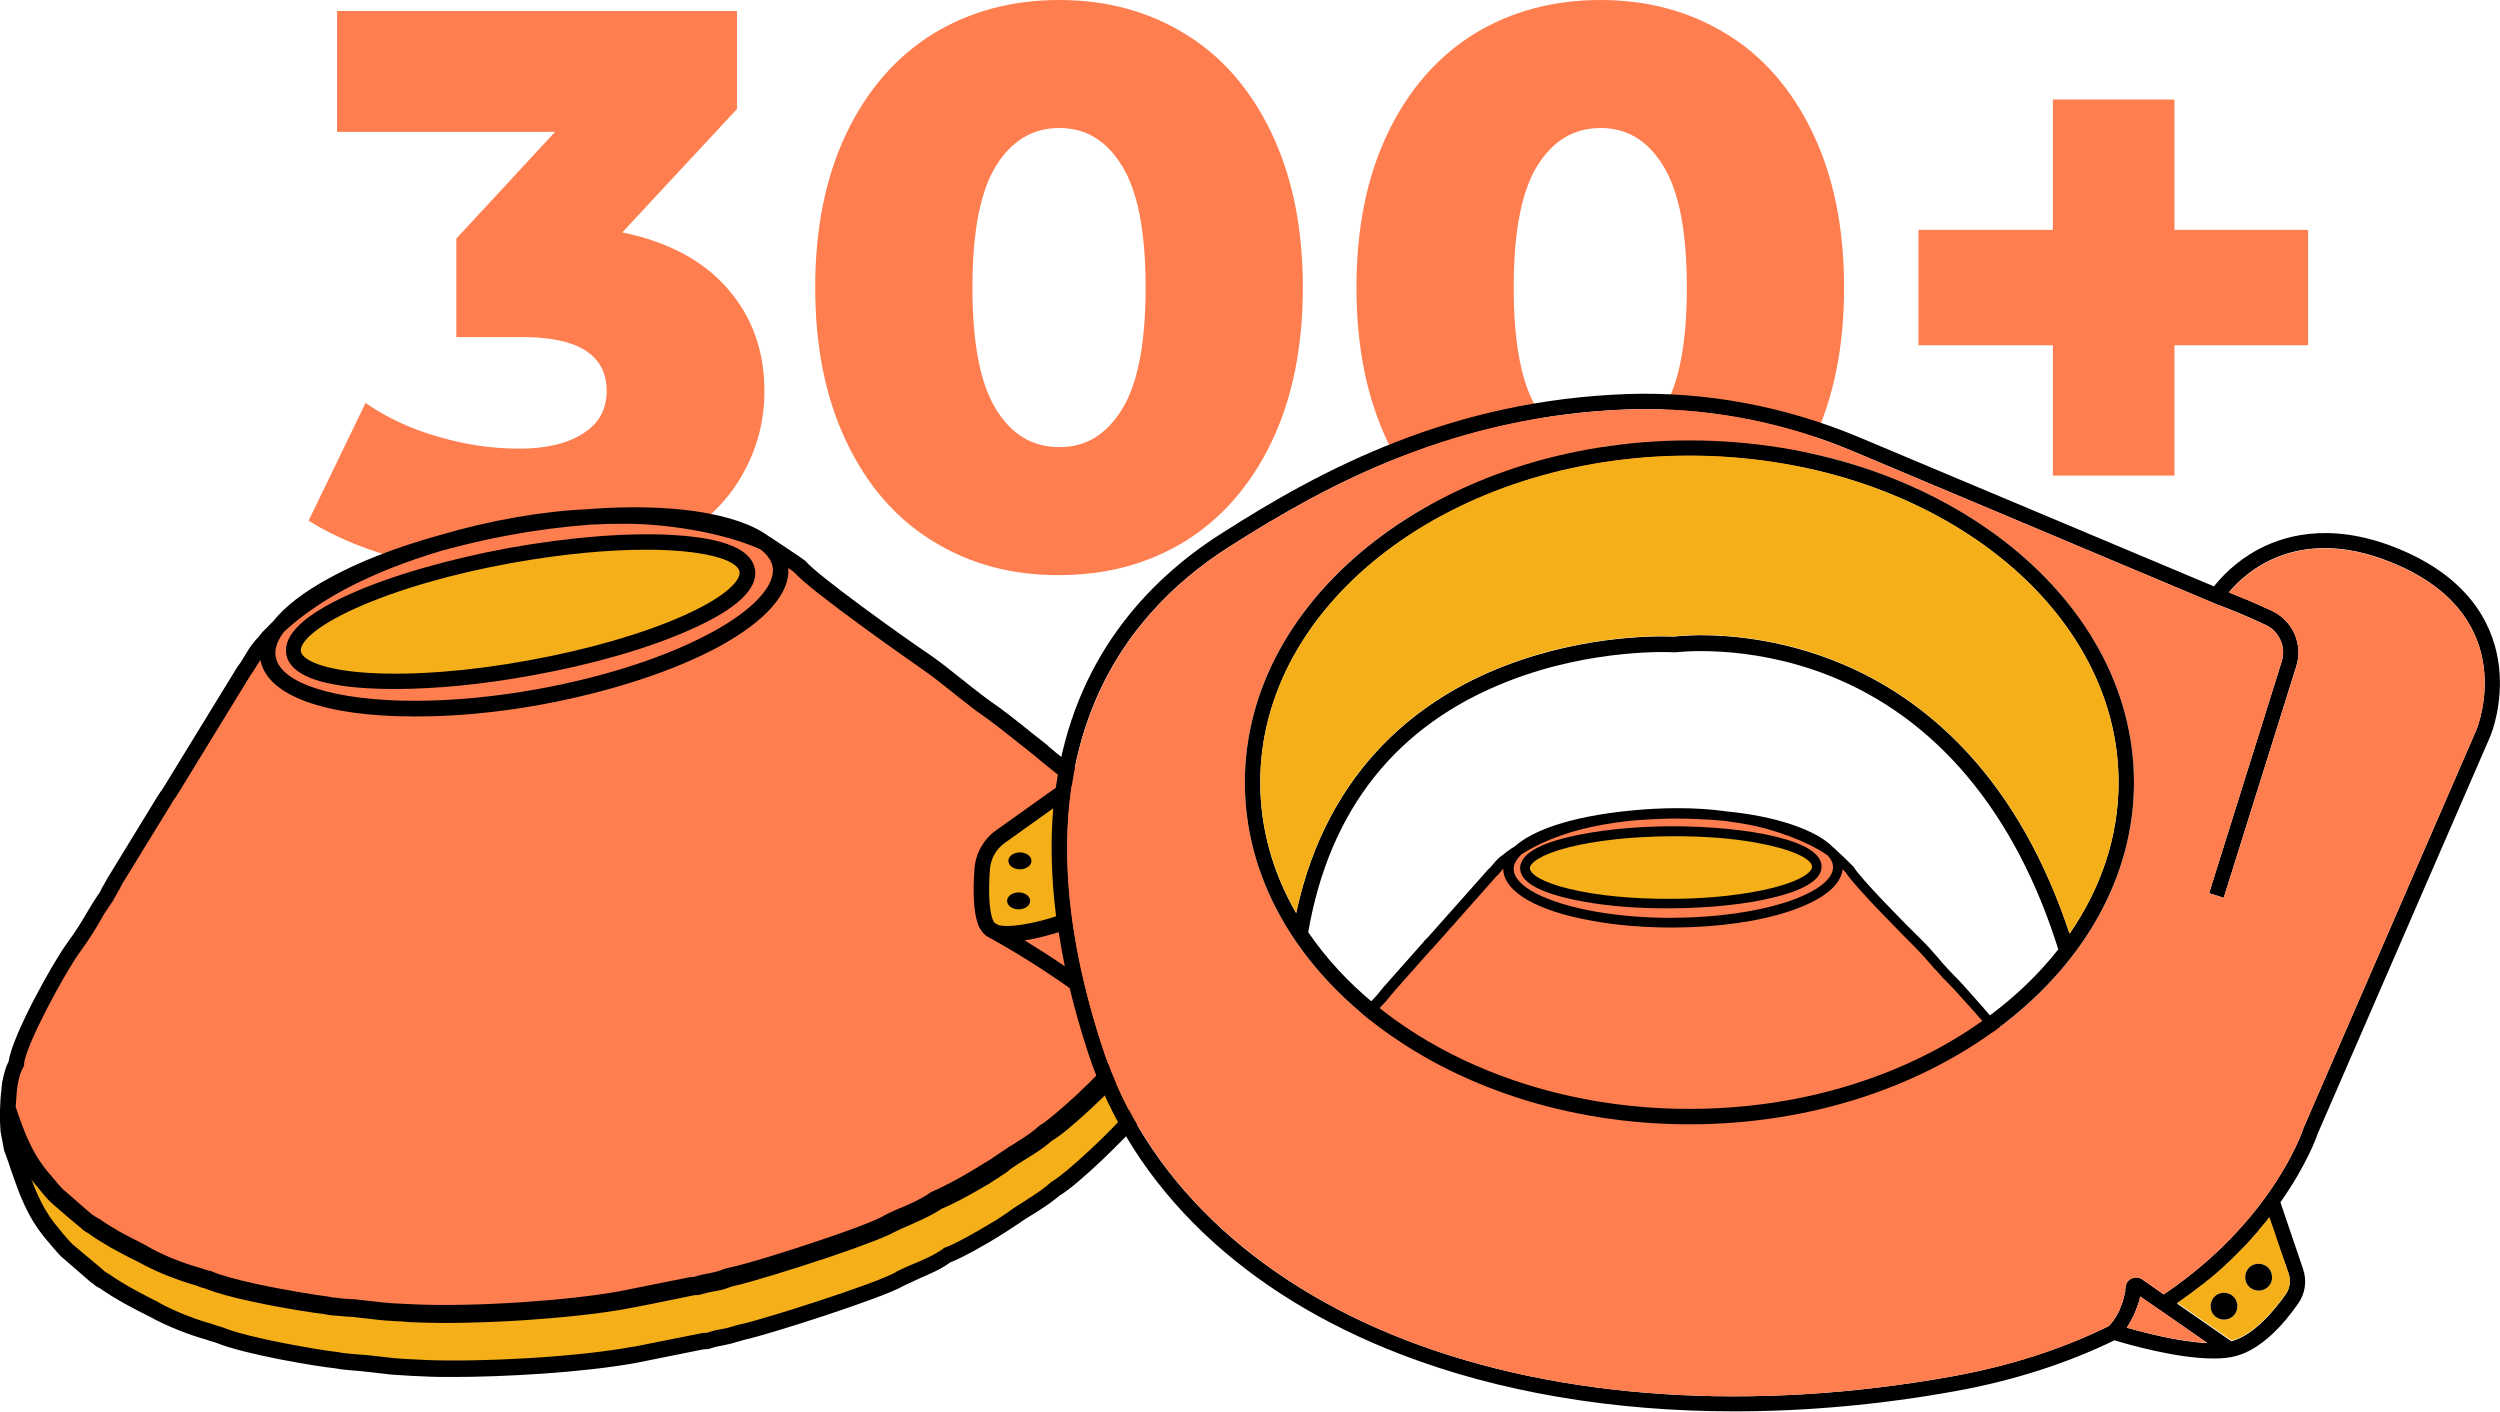
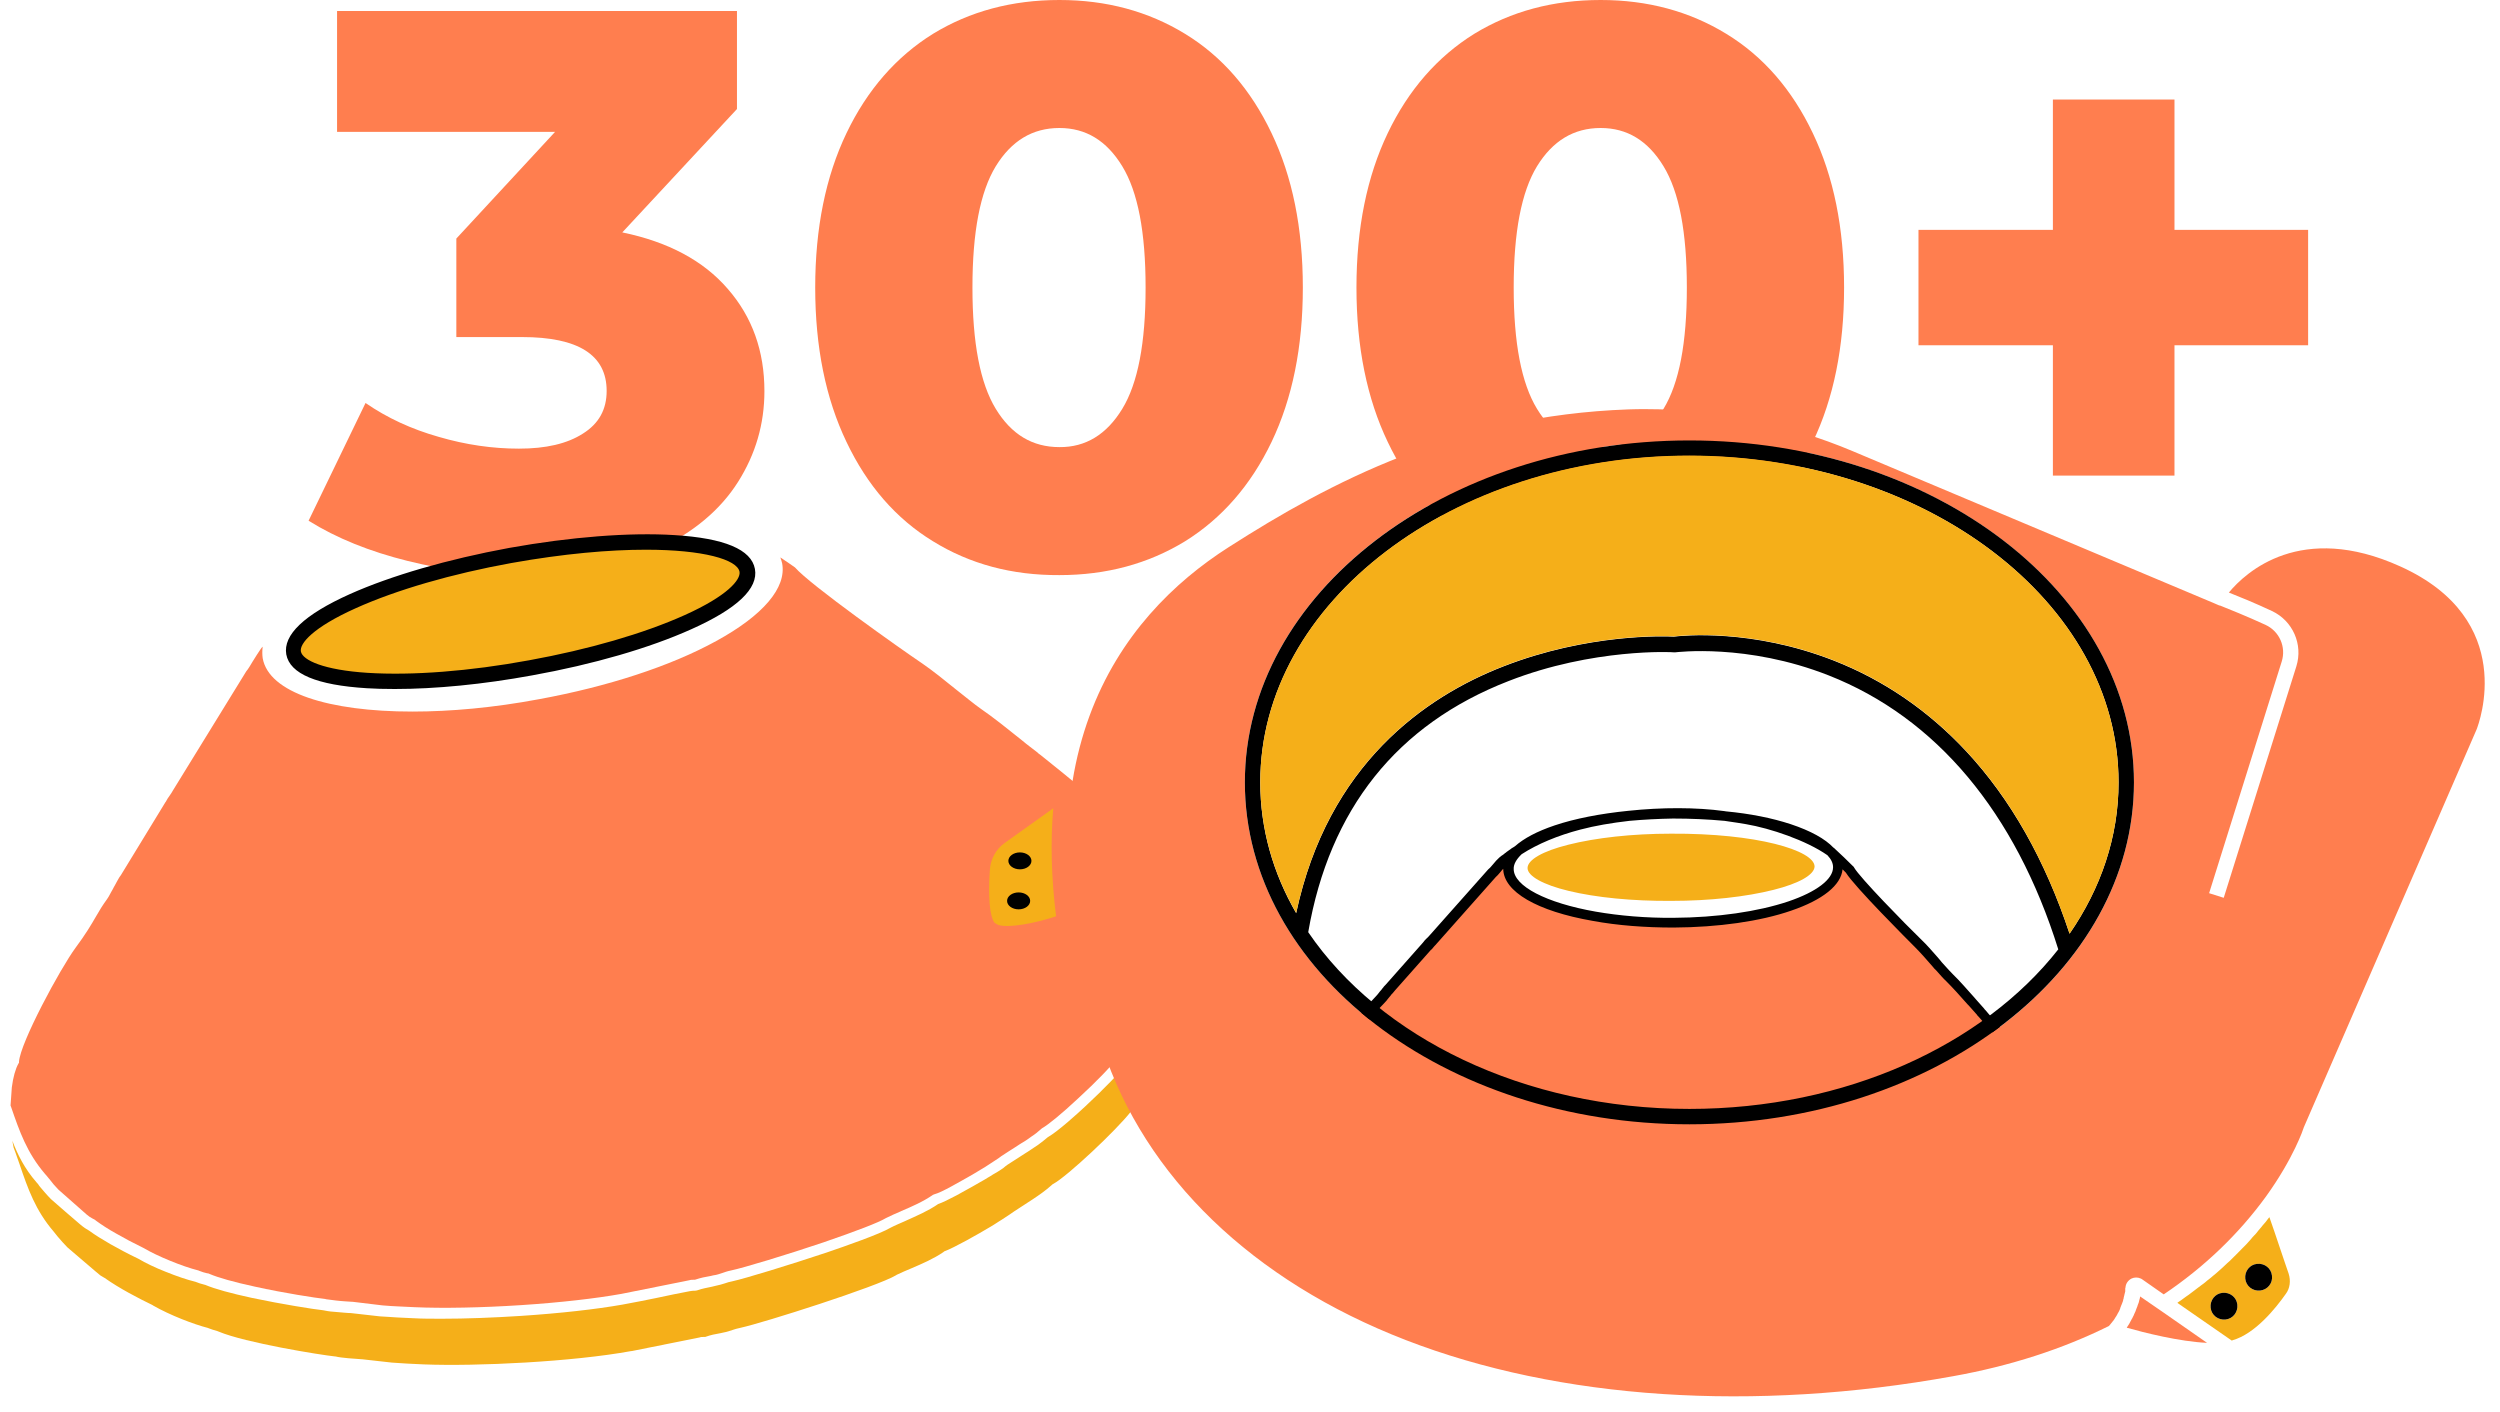
<svg xmlns="http://www.w3.org/2000/svg" id="Layer_1" x="0px" y="0px" viewBox="0 0 974.6 550.3" style="enable-background:new 0 0 974.6 550.3;" xml:space="preserve">
  <style type="text/css"> .st0{fill:#FF7E4F;} .st1{fill:#F5AF19;} </style>
  <g>
-     <path class="st0" d="M715.5,338.1c0-1.8-0.9-3.7-2.5-5.4c-8.5-5.9-22.6-10.7-32.2-12.3c-2.5-0.4-4.7-0.7-7.2-1.1l-1.2-0.2 c-6.4-0.6-13.3-1-20.3-1c-5.9,0-11.6,0.3-17.1,0.9c-6.6,0.8-13.1,1.9-19.2,3.5c-6.2,1.6-15.3,4.5-23.3,9.7 c-2.4,2.2-3.6,4.4-3.6,6.6c0,7.5,13.5,14.1,32.8,17.5c9.1,1.6,19.6,2.5,30.5,2.4c17.1-0.1,33-2.4,45.1-6.4 C708.9,348.4,715.5,343.2,715.5,338.1z M691.9,348.8c-10.8,2.8-25.2,4.3-40.4,4.4c-12.3,0.1-24-0.8-33.8-2.6 c-2.4-0.4-4.6-0.9-6.7-1.4c-8-1.9-17.4-5.3-17.4-10.8s9.4-9,17.3-11c10.8-2.8,25.2-4.3,40.4-4.4c15.3-0.1,29.6,1.3,40.5,3.9 c7.9,1.9,17.4,5.3,17.4,10.8C709.3,343.2,699.8,346.8,691.9,348.8z" />
-     <path class="st1" d="M797.5,459.6c-0.2,0.5-0.3,1-0.5,1.3c-0.6,1.6-0.8,2.2-1.5,3.7l-1.9,3.8c-2.9,5.4-7.9,10.5-11.9,14.5 c-0.5,0.5-0.6,0.6-1.1,0.9c-0.1,0.1-0.3,0.2-0.5,0.3c-0.5,0.4-0.8,0.7-1.1,1c-0.2,0.2-0.3,0.3-0.6,0.5c-4.3,3.9-18.2,13-22,14.3 l-0.1,0l-0.1,0.1c-2,1.2-3.5,1.9-5.4,2.7c-5.1,2.1-6,2.6-6.3,2.7l-2,0.9c-0.5,0.2-0.9,0.4-1.3,0.5c-0.5,0.2-1,0.4-1.7,0.7 c-3.4,1.3-9.8,3.6-12.3,4l-0.1,0l-0.1,0.1c-2.6,1.2-5.6,1.9-8.4,2.6c-1.4,0.3-2.7,0.6-4,1l-0.1,0c-5.2,2-34.4,5.9-40,6.1 c-1,0-1.6,0.1-2.2,0.2c-0.6,0.1-1.3,0.2-2.4,0.2l-0.6,0c-1.4,0-2.5,0-4,0.3c0,0-0.3,0-0.4-0.1c-0.3,0-0.6-0.1-1-0.1l-17,0.4l-0.1,0 c-14.7,0.1-38.2-2.9-50.9-5.6c-3-0.7-5.2-1.2-7.7-1.8l-7.1-2.1l0,0c-1.6-0.4-5-1.2-6.3-1.8l-0.1,0c-3.5-1-21.2-7.1-27.2-11.1 l-0.3-0.2c-0.8-0.4-1.3-0.6-2-1l-0.1-0.1c-3.3-1.5-8.8-4.7-12.5-7.8l0-0.1c-3.1-2.2-7.4-5.6-10.5-8.7l-0.1-0.1 c-0.8-0.6-0.9-0.8-1.2-1.1c-0.2-0.2-0.3-0.4-0.6-0.7l-5.8-7.1c-0.7-0.9-1.3-2-1.9-3.1c-0.3-0.5-0.5-0.9-0.8-1.4 c-3.5-6-4.4-11.4-5.4-17.8c-0.2-1.4-0.4-2.8-0.7-4.2l0-1.8c0.7,3.7,1.8,7.3,4.1,11.2c0.2,0.3,0.4,0.7,0.6,1l0.2,0.3 c0.6,1,1.3,2.2,2,3.3l0,0.1c1.9,2.4,4,5,6,7.3c0.3,0.3,0.5,0.5,0.6,0.7c0.3,0.4,0.6,0.6,1.4,1.3c1.2,1.3,2.8,2.7,4.6,4.2 c1.8,1.5,3.9,3.1,6.2,4.7c1.7,1.4,3.8,2.9,6.1,4.4c2.4,1.5,4.8,2.8,6.8,3.7c0.8,0.4,1.2,0.7,2,1l0.2,0.1c2.2,1.4,5.8,3.2,10.9,5.2 c6.8,2.8,14.4,5.4,16.7,6.1c0.6,0.2,1.5,0.5,2.6,0.8c1.5,0.4,3.2,0.9,4,1l7,2.1l0.1,0c1.4,0.3,2.7,0.6,3.9,0.9 c1.2,0.3,2.5,0.6,3.9,0.9c2.1,0.5,4.4,0.9,7,1.4c5.7,1,12.5,2,19.2,2.7c9.7,1.1,18.6,1.6,25.2,1.6c3,0,6-0.1,8.9-0.2 c2.7-0.1,5.5-0.2,8.3-0.2l0.1,0c0,0,0.2,0,0.4,0c0.3,0.1,0.8,0.1,1.2,0.1c1.3-0.2,2.2-0.2,3.7-0.2l0.5,0c1.3,0,2.1-0.1,2.7-0.2 c0.6-0.1,1.1-0.2,1.9-0.2c3.2-0.1,14.4-1.5,24.1-2.9c5-0.8,13.7-2.2,16.6-3.3c1.2-0.4,2.5-0.7,3.8-1l0.1,0c2.8-0.7,5.8-1.4,8.6-2.7 c1.1-0.2,2.7-0.6,4.8-1.3c2.8-0.9,5.9-2,7.7-2.7c0.5-0.2,0.9-0.4,1.4-0.5l0.7-0.3c0.3-0.1,0.6-0.2,0.9-0.4c0.2-0.1,1.9-0.7,2.3-1 c0.1-0.1,0.6-0.3,2.5-1.1c1.2-0.5,2.4-1,3.1-1.3l0.3-0.1c1.2-0.5,2.1-0.9,2.9-1.3c1-0.5,1.8-0.9,2.7-1.5c2.7-0.9,8.3-4.5,10.5-5.9 c5.1-3.3,10-6.9,12.2-8.8c0.3-0.2,0.5-0.5,0.6-0.6c0.2-0.2,0.5-0.5,0.9-0.8l0.5-0.3c0.5-0.4,0.7-0.5,1.3-1.1c1.9-1.9,4.3-4.3,6.6-7 c2.4-2.8,4.3-5.5,5.7-8l1.9-3.8c0.8-1.7,1.1-2.5,1.7-4l0.5-1.4c0,0,0-0.1,0-0.2C799.3,451.2,798.5,456.3,797.5,459.6z" />
+     <path class="st1" d="M797.5,459.6c-0.2,0.5-0.3,1-0.5,1.3c-0.6,1.6-0.8,2.2-1.5,3.7l-1.9,3.8c-2.9,5.4-7.9,10.5-11.9,14.5 c-0.5,0.5-0.6,0.6-1.1,0.9c-0.1,0.1-0.3,0.2-0.5,0.3c-0.5,0.4-0.8,0.7-1.1,1c-0.2,0.2-0.3,0.3-0.6,0.5c-4.3,3.9-18.2,13-22,14.3 l-0.1,0l-0.1,0.1c-2,1.2-3.5,1.9-5.4,2.7c-5.1,2.1-6,2.6-6.3,2.7l-2,0.9c-0.5,0.2-0.9,0.4-1.3,0.5c-0.5,0.2-1,0.4-1.7,0.7 c-3.4,1.3-9.8,3.6-12.3,4l-0.1,0l-0.1,0.1c-2.6,1.2-5.6,1.9-8.4,2.6c-1.4,0.3-2.7,0.6-4,1l-0.1,0c-5.2,2-34.4,5.9-40,6.1 c-1,0-1.6,0.1-2.2,0.2c-0.6,0.1-1.3,0.2-2.4,0.2l-0.6,0c-1.4,0-2.5,0-4,0.3c0,0-0.3,0-0.4-0.1c-0.3,0-0.6-0.1-1-0.1l-17,0.4l-0.1,0 c-14.7,0.1-38.2-2.9-50.9-5.6c-3-0.7-5.2-1.2-7.7-1.8l-7.1-2.1l0,0c-1.6-0.4-5-1.2-6.3-1.8l-0.1,0c-3.5-1-21.2-7.1-27.2-11.1 l-0.3-0.2c-0.8-0.4-1.3-0.6-2-1l-0.1-0.1c-3.3-1.5-8.8-4.7-12.5-7.8l0-0.1c-3.1-2.2-7.4-5.6-10.5-8.7c-0.8-0.6-0.9-0.8-1.2-1.1c-0.2-0.2-0.3-0.4-0.6-0.7l-5.8-7.1c-0.7-0.9-1.3-2-1.9-3.1c-0.3-0.5-0.5-0.9-0.8-1.4 c-3.5-6-4.4-11.4-5.4-17.8c-0.2-1.4-0.4-2.8-0.7-4.2l0-1.8c0.7,3.7,1.8,7.3,4.1,11.2c0.2,0.3,0.4,0.7,0.6,1l0.2,0.3 c0.6,1,1.3,2.2,2,3.3l0,0.1c1.9,2.4,4,5,6,7.3c0.3,0.3,0.5,0.5,0.6,0.7c0.3,0.4,0.6,0.6,1.4,1.3c1.2,1.3,2.8,2.7,4.6,4.2 c1.8,1.5,3.9,3.1,6.2,4.7c1.7,1.4,3.8,2.9,6.1,4.4c2.4,1.5,4.8,2.8,6.8,3.7c0.8,0.4,1.2,0.7,2,1l0.2,0.1c2.2,1.4,5.8,3.2,10.9,5.2 c6.8,2.8,14.4,5.4,16.7,6.1c0.6,0.2,1.5,0.5,2.6,0.8c1.5,0.4,3.2,0.9,4,1l7,2.1l0.1,0c1.4,0.3,2.7,0.6,3.9,0.9 c1.2,0.3,2.5,0.6,3.9,0.9c2.1,0.5,4.4,0.9,7,1.4c5.7,1,12.5,2,19.2,2.7c9.7,1.1,18.6,1.6,25.2,1.6c3,0,6-0.1,8.9-0.2 c2.7-0.1,5.5-0.2,8.3-0.2l0.1,0c0,0,0.2,0,0.4,0c0.3,0.1,0.8,0.1,1.2,0.1c1.3-0.2,2.2-0.2,3.7-0.2l0.5,0c1.3,0,2.1-0.1,2.7-0.2 c0.6-0.1,1.1-0.2,1.9-0.2c3.2-0.1,14.4-1.5,24.1-2.9c5-0.8,13.7-2.2,16.6-3.3c1.2-0.4,2.5-0.7,3.8-1l0.1,0c2.8-0.7,5.8-1.4,8.6-2.7 c1.1-0.2,2.7-0.6,4.8-1.3c2.8-0.9,5.9-2,7.7-2.7c0.5-0.2,0.9-0.4,1.4-0.5l0.7-0.3c0.3-0.1,0.6-0.2,0.9-0.4c0.2-0.1,1.9-0.7,2.3-1 c0.1-0.1,0.6-0.3,2.5-1.1c1.2-0.5,2.4-1,3.1-1.3l0.3-0.1c1.2-0.5,2.1-0.9,2.9-1.3c1-0.5,1.8-0.9,2.7-1.5c2.7-0.9,8.3-4.5,10.5-5.9 c5.1-3.3,10-6.9,12.2-8.8c0.3-0.2,0.5-0.5,0.6-0.6c0.2-0.2,0.5-0.5,0.9-0.8l0.5-0.3c0.5-0.4,0.7-0.5,1.3-1.1c1.9-1.9,4.3-4.3,6.6-7 c2.4-2.8,4.3-5.5,5.7-8l1.9-3.8c0.8-1.7,1.1-2.5,1.7-4l0.5-1.4c0,0,0-0.1,0-0.2C799.3,451.2,798.5,456.3,797.5,459.6z" />
    <path class="st0" d="M797,445.7l-0.5,1.3c-0.6,1.6-0.8,2.2-1.5,3.7l-1.9,3.8c-1.3,2.3-3,4.8-5.4,7.5c-2.1,2.5-4.5,4.9-6.4,6.9 c-0.5,0.5-0.6,0.6-1,0.9l-0.6,0.4c-0.5,0.4-0.8,0.7-1.1,1c-0.2,0.2-0.3,0.3-0.5,0.5c-2.1,1.8-6.9,5.4-11.9,8.6 c-4.7,3-8.4,5.2-10,5.7l-0.3,0.1c-0.9,0.5-1.7,1-2.6,1.4c-0.8,0.4-1.6,0.8-2.7,1.2L750,489c-0.8,0.3-1.9,0.8-2.9,1.2 c-1.9,0.8-2.6,1.1-2.8,1.3l-2,0.9c-0.6,0.2-1,0.4-1.4,0.6l-0.2,0.1c-0.4,0.2-0.9,0.3-1.4,0.5c-1.9,0.7-5,1.8-7.6,2.7 c-2.1,0.7-3.7,1.1-4.6,1.3l-0.4,0.1c-2.6,1.2-5.7,2-8.4,2.6l-0.3,0.1c-1.3,0.3-2.5,0.6-3.7,0.9l-0.1,0c-1.9,0.7-7.7,1.9-16.1,3.2 c-9.6,1.5-20.7,2.8-23.8,2.9c-1,0-1.6,0.1-2.2,0.2c-0.6,0.1-1.3,0.2-2.3,0.2l-0.5,0c-1.5,0-2.5,0-4.1,0.3l0,0c0,0-0.2,0-0.3,0 c-0.3,0-0.7-0.1-1.1-0.1l-17.1,0.4c-6.5,0-15.3-0.5-24.9-1.6c-9.7-1.1-19.2-2.6-25.9-4c-1.3-0.3-2.6-0.6-3.9-0.9 c-1.3-0.3-2.5-0.6-3.8-0.9l-7.1-2.1l-0.1,0c-0.7-0.2-2.4-0.6-3.9-1c-1.1-0.3-1.9-0.6-2.3-0.8l-0.2-0.1c-2.3-0.6-9.8-3.2-16.6-6 c-5-2-8.5-3.7-10.6-5.1c-0.1-0.1-0.2-0.1-0.3-0.2c0,0-0.1,0-0.1,0l0,0c-0.7-0.3-1.2-0.5-1.9-1l-0.1-0.1c-1.9-0.9-4.2-2.2-6.5-3.6 s-4.3-2.9-5.8-4.2l-0.1-0.1c-2.2-1.6-4.2-3.2-6-4.7c-1.7-1.4-3.2-2.8-4.4-4l-0.1-0.1c-0.7-0.6-0.9-0.7-1.1-0.9l0,0 c-0.2-0.2-0.4-0.5-0.7-0.8l-5.8-7.2c-0.7-0.9-1.2-1.9-1.8-3l0-0.1c-0.3-0.5-0.5-0.9-0.8-1.4c-3.5-5.9-4.3-11.4-5.4-17.7l0-0.3 l1.1-4.4c0.8-2.3,1.6-4.4,2.7-5.5l0.1-0.2l0-0.2c1.1-4.6,14-20.8,18.7-25.3c2.9-2.8,4.7-4.9,6.2-6.7c1-1.3,2.1-2.4,3.3-3.7 c0.6-0.6,1-1.1,1.4-1.6c0.3-0.3,0.6-0.7,0.9-1.1c0.4-0.5,0.7-0.9,0.9-1.1c0.4-0.5,0.7-0.9,1.3-1.5l14-15.9l0.1,0 c0.4-0.6,0.8-0.9,1.2-1.3c0.4-0.4,0.7-0.7,1.1-1.2l22.8-25.7c0.5-0.4,1.2-1.3,2.1-2.2c0.8-0.9,1.6-1.8,2.3-2.5 c0.2-0.2,0.5-0.4,0.7-0.6c-0.3,0.9-0.5,1.9-0.5,2.8c0,8.6,13.7,15.8,34.1,19.4c9.2,1.6,19.8,2.5,31.2,2.4 c17.2-0.1,33.5-2.4,45.6-6.5c12.5-4.2,19.4-9.9,19.4-16c0-0.5-0.1-1-0.2-1.5c1.5,1.4,2.8,2.7,3.1,3.1c2.9,4.9,22.2,24.3,26.8,28.9 c2.1,2,4.7,5.1,7.1,7.8c2,2.2,3.8,4.4,5.1,5.7c2.8,2.8,5.8,6.2,8.8,9.6c1.1,1.3,2.2,2.5,3.2,3.6c0,0.1,0.1,0.2,0.2,0.2 c0,0.1,0.1,0.2,0.2,0.2l0.2,0.2c4.5,5.2,15.2,17.2,18.5,22.2c2.8,4.2,6.7,11.4,8.4,16.9l0.1,0.4l0,0.2 C798.6,439.3,797.8,443.1,797,445.7z" />
    <path class="st1" d="M691.4,346.9c-10.7,2.7-24.8,4.3-39.9,4.3c-15.1,0.1-29.3-1.3-40-3.9c-10-2.4-16-5.8-16-8.9 c0-3.2,5.9-6.6,15.9-9.1c10.7-2.7,24.9-4.3,40-4.3c33.4-0.2,55.9,6.5,56,12.8C707.3,341,701.4,344.4,691.4,346.9z" />
    <g>
      <path d="M802.5,438.1c-0.1-0.8-0.2-1.6-0.4-2.5l0-0.1l-1.2-4l-0.2,0.1c-2-5.3-5.3-11.3-7.9-15.2c-3.2-4.8-12.2-15.1-17.6-21.2 l-1.1-1.3l-0.3-0.3c0-0.1-0.1-0.1-0.1-0.1l-0.2-0.3c-1-1.1-2.1-2.4-3.2-3.6l-0.6-0.7c-2.8-3.1-5.6-6.4-8.3-9 c-0.9-0.9-2.3-2.4-3.9-4.2c-0.4-0.4-0.8-0.9-1.1-1.3l-1.2-1.4c-2.1-2.4-4.2-4.8-6-6.5c-6.7-6.5-24.2-24.4-26.4-28.3l-0.1-0.2 c-0.3-0.4-7.4-7.2-7.5-7.2l-0.1-0.1c0,0,0-0.1-0.1-0.1c0-0.1-0.1-0.1-0.2-0.1c-3.3-3.5-8.9-6.6-16.7-9.2c-7.3-2.4-15.8-4.1-25.3-5 l-0.6-0.1c-11-1.5-24.3-1.5-37.5-0.1c-10.8,1.1-20.7,3-28.7,5.7c-6.8,2.3-11.9,5-15.4,8.1c-0.4,0.3-0.8,0.5-1.3,0.8 c-0.2,0.2-0.5,0.4-0.8,0.6c-0.3,0.2-0.6,0.4-0.8,0.6l-0.1,0c0,0-0.5,0.4-0.7,0.6l-0.1,0c-0.2,0.2-0.4,0.4-0.7,0.6 c-0.1,0.1-0.2,0.2-0.3,0.2c-0.1,0.1-0.2,0.2-0.3,0.2c-0.3,0.2-0.6,0.5-1,0.8c-0.8,0.7-1.7,1.7-2.5,2.7c-0.9,1.1-1.5,1.7-1.8,1.9 l-0.1,0.1l-23,25.9c-0.4,0.4-0.6,0.7-1,1l-0.1,0.1c-0.4,0.4-0.8,0.8-1.3,1.5l-13.9,15.7c-0.5,0.6-0.9,1-1.3,1.4l-0.2,0.3 c-0.3,0.3-0.5,0.6-0.8,1c-0.4,0.4-0.7,0.8-1,1.2l0,0c-0.4,0.5-0.7,0.9-1.2,1.4c-1.2,1.2-2.2,2.4-3.4,3.8c-1.8,2.1-3.3,3.9-6,6.5 c-4.5,4.3-17.4,20.3-19.3,26.2c-0.9,1.2-1.7,2.8-2.5,5l-0.1,0l-0.3,1.3c-1,3.4-1.8,7.2-2.1,10.3l0,4.8l0,0.3 c0.2,1.4,0.5,2.8,0.7,4.3l0,0c1.1,6.6,1.9,12.4,5.7,18.8c0.1,0.2,0.3,0.4,0.4,0.6c0.2,0.2,0.3,0.5,0.4,0.7l0.3,0.6 c0.5,0.9,1.1,1.8,1.7,2.7l6,7.3l0.1,0.2c0.2,0.2,0.2,0.3,0.4,0.4c0.1,0.1,0.2,0.2,0.2,0.2c0.4,0.5,0.6,0.7,1.5,1.4 c3.3,3.3,7.6,6.7,10.7,8.9c3.9,3.2,9.5,6.6,12.9,8.2c0.7,0.4,1.2,0.7,1.9,1l0.4,0.2c6.4,4.1,23.9,10.2,27.8,11.4 c1.6,0.7,4.7,1.4,6,1.7c0.3,0,0.5,0.1,0.6,0.1l7.1,2.1l2,0.4c1.9,0.4,3.7,0.9,5.9,1.4c2.1,0.5,4.4,0.9,6.9,1.4 c12.2,2.2,31.4,4.4,44.7,4.4l17.1-0.4l0.2,0l0.1,0c0,0,0.1,0,0.2,0c0.4,0.1,0.8,0.1,1.4,0.1c1.3-0.2,2.1-0.2,3.5-0.2l0.6,0 c1,0,1.7-0.1,2.3-0.2c0.1,0,0.3,0,0.4-0.1l0,0c0.5-0.1,1-0.1,1.8-0.2c5.6-0.2,35.3-4.2,40.8-6.2c1-0.3,2.1-0.5,3.3-0.9l1.1-0.3 c2.7-0.6,5.5-1.3,8.1-2.6c3.3-0.6,10.4-3.3,12.6-4.1c0.4-0.2,0.8-0.3,1.2-0.5c0.2-0.1,0.4-0.2,0.6-0.2c0.4-0.2,0.8-0.3,1.3-0.5 l2.1-0.9l0.3-0.1c1-0.5,3-1.3,5.9-2.5c1.9-0.8,3.6-1.6,5.6-2.7c4.8-1.7,18.7-11.2,22.9-14.8c0.2-0.2,0.4-0.4,0.5-0.5 c0.1,0,0.1-0.1,0.2-0.2l0.1,0c0.2-0.2,0.4-0.4,0.8-0.7l0.1,0c0.1-0.1,0.3-0.2,0.3-0.3c0.5-0.3,0.7-0.6,1.4-1.2 c4.1-4.1,9.3-9.5,12.4-15.2l1.9-3.8c0.8-1.6,1.1-2.4,1.7-3.9l0.1-0.2c0.1-0.2,0.2-0.5,0.3-0.8c0.1-0.2,0.1-0.4,0.2-0.5l0,0 C802,454.7,803,444.5,802.5,438.1z M674.3,320.3c2.1,0.3,4.1,0.6,6.4,1c9.4,1.6,23.4,6.3,31.7,12.1c1.5,1.6,2.2,3.1,2.2,4.7 c0,4.7-6.5,9.6-17.4,13.3c-11.9,4-27.8,6.3-44.8,6.4c-10.6,0.1-21.1-0.8-30.3-2.4c-19.4-3.4-32-10-32-16.6c-0.1-1.8,1-3.8,3.1-5.8 c6.2-4,14.1-7.3,22.9-9.6c5.7-1.5,12.1-2.6,19.1-3.4c5.5-0.5,11.3-0.8,17-0.9c6.9,0,13.6,0.3,20.1,0.9L674.3,320.3z M652.4,361.6 c17.4-0.1,33.8-2.4,45.9-6.6c12.3-4.2,19.4-9.9,20-16.1c0.6,0.6,1.1,1.1,1.3,1.3c3.4,5.5,23.9,26,26.9,29c2,2,4.7,5,7,7.7 c0.4,0.5,0.8,1,1.3,1.4c1.5,1.7,2.9,3.3,3.9,4.2c2.6,2.6,5.5,5.8,8.3,9l0.5,0.5c1,1.1,2,2.3,3.2,3.6l0.1,0.2 c0.1,0.1,0.2,0.2,0.3,0.3l0.9,1c4.7,5.4,14.5,16.6,17.6,21.2c2.9,4.3,6.7,11.4,8.2,16.6l0.1,0.2l0,0.1c-0.4,3.7-1.1,7.5-1.9,10 l-0.7,1.9c-0.4,1.2-0.7,1.8-1.3,3l-1.9,3.7c-1.3,2.3-3,4.7-5.2,7.4c-2.2,2.6-4.6,5-6.3,6.8l-0.2,0.2c-0.3,0.3-0.5,0.5-0.8,0.6 l-0.6,0.4l-0.2,0.2c-0.4,0.4-0.7,0.6-1,0.8c-0.2,0.2-0.3,0.3-0.5,0.5c-1.9,1.7-6.6,5.1-11.7,8.5c-4.5,2.9-8.3,5.1-9.8,5.6 l-0.5,0.2c-0.9,0.5-1.7,1-2.6,1.4c-0.9,0.4-1.7,0.8-2.7,1.2l-0.6,0.2c-0.4,0.2-1,0.4-1.5,0.7c-0.5,0.2-0.9,0.4-1.4,0.6 c-2,0.9-2.6,1.1-2.9,1.3l-1.9,0.8c-0.5,0.2-0.9,0.4-1.4,0.5l-0.3,0.1c-0.2,0.1-0.3,0.1-0.4,0.2c-0.3,0.1-0.6,0.2-0.9,0.4 c-1.8,0.7-4.9,1.8-7.5,2.7c-2.2,0.7-3.6,1.1-4.5,1.2l-0.5,0.1l-0.2,0.1c-2.4,1.2-5.3,1.9-7.9,2.5l-0.5,0.1c-1.2,0.3-2.4,0.6-3.8,1 l-0.2,0.1c-1.1,0.4-4.6,1.4-15.9,3.1c-9.3,1.4-20.5,2.8-23.7,2.9c-0.9,0-1.5,0.1-2.1,0.2l-0.3,0.1c-0.1,0-0.3,0.1-0.4,0.1 c-0.5,0.1-1,0.2-1.8,0.1l-0.5,0c-1.5,0-2.6,0-4.1,0.3l-0.1,0c-0.3-0.1-0.8-0.1-1.2-0.1l-17.1,0.4c-6.6,0-15.4-0.5-24.8-1.6 c-9.7-1.1-19.1-2.5-25.8-4c-1.3-0.3-2.5-0.5-3.9-0.9c-1.2-0.3-2.3-0.6-3.5-0.9l-7.1-2.1l-0.2,0l-0.3-0.1c-0.8-0.2-2.2-0.5-3.5-0.9 c-0.8-0.2-1.6-0.5-2.2-0.7l-0.2-0.1l-0.1,0c-2.1-0.6-9.5-3.1-16.5-6c-4.9-2-8.4-3.7-10.4-5c-0.1-0.1-0.4-0.3-0.7-0.3l0,0 c-0.7-0.3-1.1-0.5-1.7-0.9l-0.2-0.1c-1.8-0.9-4.2-2.1-6.4-3.5c-2.1-1.3-4.2-2.8-5.7-4.1l-0.1-0.1c-2.3-1.7-4.3-3.2-6-4.6 c-1.6-1.4-3.1-2.7-4.4-4l-0.2-0.2c-0.7-0.6-0.8-0.6-0.9-0.8l-0.2-0.2l0,0c-0.1-0.2-0.3-0.3-0.5-0.5l-5.7-7.1 c-0.6-0.9-1.1-1.8-1.7-2.9l-0.1-0.1c-0.3-0.5-0.6-1-0.8-1.4c-3.4-5.7-4.2-11.1-5.2-17.4l0-0.1l1-4.2c1-3.1,1.9-4.5,2.5-5.1 l0.3-0.4l0.1-0.4c1.1-4.3,13.8-20.5,18.4-24.8c2.9-2.7,4.6-4.8,6.3-6.8c1.2-1.4,2.2-2.5,3.3-3.6c0.5-0.5,0.8-0.9,1.2-1.3 c0.1-0.1,0.2-0.3,0.3-0.4c0.1-0.2,0.3-0.3,0.4-0.5c0.2-0.2,0.3-0.4,0.5-0.6c0.3-0.3,0.5-0.6,0.7-0.9c0.1-0.1,0.2-0.2,0.3-0.3 l0.2-0.2c0.3-0.4,0.6-0.7,1-1.2l14-15.8l0.1,0l0.1-0.1c0.4-0.5,0.7-0.8,1.1-1.3c0.1-0.1,0.2-0.2,0.3-0.3c0.3-0.3,0.5-0.6,0.8-0.9 l22.8-25.7c0.5-0.4,1-1,1.6-1.7l0.5-0.6c0.2-0.3,0.5-0.6,0.8-0.9c0.1,8.9,13.1,16.5,34.9,20.3 C630.6,360.8,641.5,361.6,652.4,361.6z M509,456.6L509,456.6c0.2,0.3,0.4,0.6,0.5,0.9l0.4,0.8c0.6,0.9,1.2,2,1.8,3l0.6,0.8 c1.8,2.3,3.7,4.5,5.4,6.6c0.2,0.2,0.4,0.4,0.4,0.4l0,0.1l0.1,0.1c0.4,0.5,0.7,0.8,1.5,1.4c1.1,1.2,2.7,2.6,4.6,4.2 c1.7,1.4,3.8,3,6.2,4.7c1.8,1.5,4,3,6.2,4.4c2.5,1.6,5,2.9,6.9,3.8l0.1,0.1c0.7,0.4,1.2,0.7,2,1l0.1,0.1c2.3,1.4,5.9,3.2,11,5.2 c7,2.8,14.4,5.4,16.8,6.1c0.5,0.2,1.4,0.5,2.7,0.9c2.1,0.6,3.3,0.9,4,1l7,2.1l0.2,0c0.6,0.2,1.2,0.3,1.8,0.4 c0.7,0.2,1.4,0.3,2.1,0.5c0.5,0.1,1.1,0.2,1.6,0.4c0.7,0.2,1.5,0.4,2.3,0.5c6.8,1.5,16.3,3,26.3,4.1c9.5,1,18.5,1.7,25.3,1.6 c2.2,0,4.5-0.1,6.7-0.1c0.7,0,1.5,0,2.2-0.1c2.6-0.1,5.4-0.2,8.2-0.2l0,0c0,0,0.1,0,0.2,0c0,0,0.1,0,0.2,0 c0.4,0.1,0.9,0.2,1.4,0.1c1.1-0.1,1.9-0.2,3-0.2l1.1,0c1.4,0,2.2-0.1,2.9-0.3l0.3,0c0.4-0.1,0.8-0.1,1.4-0.1 c3.2-0.1,14.3-1.5,24.2-3c8.9-1.4,14.6-2.5,16.8-3.3c1.1-0.4,2.4-0.6,3.7-0.9l0.9-0.2c2.6-0.7,5.3-1.3,7.9-2.5 c1.1-0.2,2.6-0.6,4.8-1.3c2.6-0.8,5.8-2,7.8-2.7c0.3-0.1,0.6-0.2,0.8-0.3c0.2-0.1,0.4-0.1,0.5-0.2l0.7-0.3 c0.2-0.1,0.3-0.1,0.4-0.2s0.3-0.1,0.5-0.2c0.4-0.1,1.9-0.7,2.5-1.2c0.1-0.1,0.6-0.3,2.4-1l1-0.4c0.8-0.3,1.6-0.6,2.2-0.9l0.5-0.2 c1.1-0.4,1.9-0.8,2.7-1.2c0.9-0.4,1.8-0.9,2.7-1.5c2.5-0.9,7.2-3.7,10.6-6c5.1-3.3,10.1-6.9,12.3-8.9c0.2-0.2,0.4-0.4,0.5-0.5 c0.1,0,0.1-0.1,0.2-0.2l0.1,0c0.2-0.2,0.4-0.4,0.7-0.6l0.5-0.3l0.2-0.2c0.3-0.3,0.6-0.5,1.2-1c2.5-2.4,4.7-4.9,6.6-7.1 c2.5-2.9,4.3-5.6,5.8-8.2l1.6-3.1c-0.4,2.5-0.9,4.6-1.4,6.2c-0.1,0.2-0.1,0.4-0.2,0.6c-0.1,0.3-0.2,0.5-0.3,0.7l-0.2,0.6 c-0.4,1.2-0.7,1.8-1.3,3.1l-1.9,3.7c-2.9,5.2-7.8,10.4-11.7,14.3c-0.5,0.5-0.5,0.5-1,0.8l-0.1,0.1c0,0-0.1,0.1-0.2,0.2l-0.1,0 l-0.2,0.2c-0.5,0.4-0.7,0.6-1,0.9c-0.2,0.2-0.3,0.3-0.6,0.5c-4.4,4-18.2,13-21.7,14.1l-0.3,0.1l-0.2,0.2c-1.8,1.1-3.3,1.8-5.2,2.6 c-5.2,2.2-6.1,2.6-6.4,2.8l-1.9,0.9c-0.2,0.1-0.4,0.2-0.6,0.2c-0.3,0.1-0.5,0.2-0.7,0.3c-0.2,0.1-0.5,0.2-0.7,0.3 c-0.3,0.1-0.6,0.2-0.9,0.4c-3.6,1.4-9.7,3.5-12.1,3.9l-0.3,0l-0.2,0.2c-2.6,1.2-5.4,1.9-8.2,2.5l-0.3,0.1 c-1.3,0.3-2.5,0.6-3.7,0.9l-0.1,0l-0.1,0.1c-5.3,1.9-34,5.8-39.6,6c-1,0-1.7,0.1-2.3,0.2c-0.1,0-0.3,0-0.4,0.1 c-0.5,0.1-1,0.2-1.8,0.1l-0.6,0c-1.3,0-2.4,0-4,0.3l-0.2,0c-0.3,0-0.7-0.1-1.2-0.1l-16.9,0.4l-0.2,0c-14.6,0.1-38-2.8-50.7-5.6 l-1.1-0.2c-2.5-0.5-4.4-1-6.5-1.5l-7.1-2.1l-0.1,0c-2.9-0.7-5.2-1.4-6.1-1.7l-0.1-0.1l-0.2,0c-3.6-1-21.1-7.2-26.9-10.9l-0.4-0.2 c-0.8-0.4-1.2-0.6-1.9-1l-0.2-0.1c-3.2-1.5-8.6-4.6-12.1-7.6l0-0.1l-0.1-0.1c-2.5-1.8-7.1-5.3-10.4-8.6l-0.2-0.1 c-0.8-0.6-0.8-0.7-1-1l0-0.1c0-0.1-0.1-0.1-0.2-0.2c-0.1-0.1-0.2-0.3-0.4-0.5l-5.8-7c-0.6-0.8-1.1-1.8-1.7-2.8l-0.1-0.1 c-0.1-0.3-0.3-0.5-0.4-0.7c-0.1-0.2-0.3-0.4-0.4-0.7c-2.7-4.5-3.7-8.8-4.6-13.3C508.3,455.5,508.7,456,509,456.6z" />
-       <path d="M610.7,326.5c-12,3-18,7-18.1,11.9c0,4.9,6.1,8.8,18.1,11.7c1.9,0.5,4.1,0.9,6.7,1.4c9.9,1.8,21.7,2.7,34,2.6 c15.3-0.1,29.8-1.6,40.7-4.4c12-3,18.1-7.1,18-11.9c0-4.9-6.1-8.8-18.1-11.7c-10.8-2.6-25.3-4-40.7-4 C636,322.2,621.6,323.8,610.7,326.5z M684.6,328.5c13.9,2.5,21.8,6.3,21.8,9.4c0,2-3.9,5.3-15.2,8.2c-10.8,2.7-24.9,4.3-39.7,4.3 c-15,0.1-29.1-1.3-39.8-3.9c-10.5-2.5-15.2-5.8-15.3-8c0-2,3.9-5.3,15.2-8.2c10.8-2.7,24.9-4.2,39.7-4.3 C664.5,325.9,675.8,326.9,684.6,328.5z" />
    </g>
  </g>
  <g>
    <path class="st0" d="M283.7,112.6c9.6,11,14.3,24.3,14.3,39.9c0,12.7-3.4,24.5-10.3,35.4c-6.9,10.9-17.4,19.7-31.4,26.3 c-14.1,6.7-31.5,10-52.2,10c-15.2,0-30.2-1.8-45.1-5.5c-14.9-3.7-27.8-8.9-38.7-15.7l22.2-45.9c8.4,5.8,17.9,10.2,28.5,13.2 c10.6,3.1,21,4.6,31.3,4.6c10.5,0,18.8-1.9,25-5.9c6.2-3.9,9.2-9.4,9.2-16.6c0-14-11-21-33-21h-25.6V93l38.5-41.6h-85V4.3h155.9 v38.2l-44.7,48.1C260.5,94.3,274.2,101.6,283.7,112.6z" />
    <path class="st0" d="M363.7,211c-14.4-8.8-25.6-21.7-33.7-38.7c-8.1-16.9-12.2-37-12.2-60.2c0-23.2,4.1-43.3,12.2-60.2 c8.1-16.9,19.4-29.8,33.7-38.7C378.1,4.4,394.5,0,413,0c18.3,0,34.6,4.4,49,13.2c14.4,8.8,25.6,21.7,33.7,38.7 c8.1,16.9,12.2,37,12.2,60.2c0,23.2-4.1,43.3-12.2,60.2c-8.1,16.9-19.4,29.8-33.7,38.7c-14.4,8.8-30.7,13.2-49,13.2 C394.5,224.3,378.1,219.9,363.7,211z M437.5,159.4c6.1-10,9.1-25.7,9.1-47.3c0-21.6-3-37.3-9.1-47.3c-6.1-10-14.2-14.9-24.5-14.9 c-10.5,0-18.7,5-24.8,14.9c-6.1,10-9.1,25.7-9.1,47.3c0,21.6,3,37.3,9.1,47.3c6.1,10,14.3,14.9,24.8,14.9 C423.2,174.4,431.4,169.4,437.5,159.4z" />
    <path class="st0" d="M574.7,211c-14.4-8.8-25.6-21.7-33.7-38.7c-8.1-16.9-12.2-37-12.2-60.2c0-23.2,4.1-43.3,12.2-60.2 c8.1-16.9,19.4-29.8,33.7-38.7C589.1,4.4,605.5,0,624,0c18.3,0,34.6,4.4,49,13.2c14.4,8.8,25.6,21.7,33.7,38.7 c8.1,16.9,12.2,37,12.2,60.2c0,23.2-4.1,43.3-12.2,60.2c-8.1,16.9-19.4,29.8-33.7,38.7c-14.4,8.8-30.7,13.2-49,13.2 C605.5,224.3,589.1,219.9,574.7,211z M648.5,159.4c6.1-10,9.1-25.7,9.1-47.3c0-21.6-3-37.3-9.1-47.3c-6.1-10-14.2-14.9-24.5-14.9 c-10.5,0-18.7,5-24.8,14.9c-6.1,10-9.1,25.7-9.1,47.3c0,21.6,3,37.3,9.1,47.3c6.1,10,14.3,14.9,24.8,14.9 C634.3,174.4,642.5,169.4,648.5,159.4z" />
    <path class="st0" d="M899.8,134.6h-52.1v50.8h-47.4v-50.8h-52.4v-45h52.4V38.8h47.4v50.8h52.1V134.6z" />
  </g>
-   <path class="st0" d="M302.6,220.8c-0.5-2.9-2.3-5.5-5.4-7.8c-14.9-6.9-38.1-10.4-53.5-10.3c-4.1,0-7.5,0.2-11.5,0.3l-2,0.1 c-10.2,0.8-20.9,2-31.8,4.1c-9.1,1.7-18,3.7-26.4,6c-10.1,3-19.9,6.6-29,10.6c-9.3,4.2-22.5,11.2-33.5,21.5c-3.1,4-4.4,7.9-3.8,11.3 c2.1,11.6,24.8,18.3,55.9,18.3c14.6,0,31.1-1.5,48.2-4.6c26.5-4.8,50.7-12.8,68.3-22.3C295.2,238.7,304.1,228.8,302.6,220.8z M268.9,243.9c-16.1,7.2-38,13.6-61.7,17.9c-19.1,3.5-37.6,5.3-53.2,5.3c-3.8,0-7.4-0.1-10.8-0.3c-12.9-0.8-28.5-3.5-30.1-12 c-1.5-8.5,12.2-16.5,23.9-21.8c16-7.2,38-13.6,61.7-17.9c23.7-4.3,46.4-6.1,64-5c12.8,0.8,28.5,3.5,30.1,12S280.6,238.6,268.9,243.9 z" />
  <path class="st1" d="M463.5,387.5c-0.2,0.8-0.2,1.6-0.4,2.2c-0.5,2.6-0.6,3.7-1.4,6.2l-2,6.4c-3.1,9.1-9.4,18.6-14.5,25.8 c-0.7,1-0.8,1.1-1.4,1.7c-0.2,0.2-0.4,0.5-0.7,0.7c-0.7,0.8-1.1,1.3-1.4,1.8c-0.2,0.3-0.5,0.6-0.8,1c-5.6,7.2-24.8,25.3-30.4,28.3 l-0.2,0.1l-0.2,0.2c-2.7,2.4-4.9,3.9-7.6,5.7c-7.3,4.7-8.7,5.7-9.1,6l-2.9,1.9c-0.7,0.5-1.4,0.8-1.9,1.2c-0.8,0.5-1.5,1-2.4,1.5 c-5,3-14.2,8.2-18,9.6l-0.2,0.1l-0.2,0.2c-3.8,2.6-8.2,4.5-12.4,6.3c-2.1,0.9-4.1,1.7-5.9,2.6l-0.1,0.1 c-7.5,4.5-51.9,18.6-60.6,20.5c-1.5,0.3-2.4,0.6-3.3,0.9c-1,0.3-1.9,0.7-3.6,1l-0.9,0.2c-2.2,0.4-3.9,0.7-6.1,1.5 c-0.1,0-0.5,0-0.7,0c-0.5,0-1,0-1.5,0.2l-26.4,5.3h-0.2c-22.9,4.2-60.3,6-80.8,5.2c-4.8-0.2-8.5-0.4-12.5-0.7l-11.6-1.3h-0.1 c-2.6-0.2-8.1-0.5-10.3-1.1h-0.2c-5.7-0.6-34.9-5.3-45.4-9.7l-0.5-0.2c-1.4-0.4-2.1-0.6-3.4-1.1l-0.2-0.1c-5.5-1.4-14.9-5-21.5-8.8 l-0.1-0.1c-5.4-2.6-13.1-6.6-18.7-10.6l-0.2-0.1c-1.4-0.8-1.7-1-2.1-1.4c-0.3-0.2-0.6-0.5-1.2-1l-11-9.4c-1.3-1.3-2.5-2.7-3.8-4.2 c-0.5-0.7-1.1-1.3-1.6-2c-7.1-8.3-10-16.6-13.3-26.3c-0.8-2.1-1.4-4.2-2.3-6.4l-0.5-2.7c2.1,5.5,4.8,10.9,9.4,16.2 c0.5,0.5,0.8,0.9,1.1,1.4l0.4,0.5c1.2,1.4,2.6,3.1,4.1,4.6l0.1,0.1c3.7,3.2,7.6,6.7,11.2,9.7c0.6,0.5,0.9,0.7,1.1,0.9 c0.6,0.5,1.1,0.8,2.6,1.7c2.3,1.7,5.1,3.4,8.2,5.2c3.2,1.8,6.9,3.8,10.9,5.7c2.9,1.7,6.6,3.5,10.7,5.1c4.2,1.7,8.3,3.1,11.6,3.9 c1.3,0.5,2.1,0.8,3.4,1.1l0.4,0.1c3.8,1.6,10,3.3,18.3,5.1c11.4,2.4,23.9,4.4,27.7,4.8c1,0.2,2.4,0.5,4.3,0.6 c2.5,0.2,5.2,0.5,6.5,0.5l11.5,1.3h0.2c2.3,0.2,4.3,0.2,6.3,0.4c2,0.1,4,0.2,6.3,0.3c3.4,0.2,7.2,0.2,11.2,0.2 c9.2,0,19.9-0.4,30.7-1.1c15.3-1,29.4-2.6,39.6-4.4c4.6-0.8,9.3-1.8,13.8-2.7c4.2-0.9,8.5-1.8,12.8-2.6h0.2c0.1,0,0.3-0.1,0.7-0.1 c0.5,0,1.2,0,1.8-0.2c2-0.7,3.4-0.9,5.7-1.4l0.8-0.2c2-0.4,3.2-0.8,4.2-1.1c0.9-0.3,1.7-0.6,2.9-0.8c5-1.1,22-6.3,36.7-11.2 c7.6-2.6,20.8-7.2,25-9.7c1.7-0.9,3.7-1.7,5.7-2.6l0.2-0.1c4.2-1.9,8.7-3.8,12.6-6.5c1.7-0.6,4-1.7,7.2-3.4 c4.1-2.2,8.6-4.8,11.2-6.3c0.7-0.5,1.4-0.8,2-1.2l1.1-0.7c0.5-0.3,0.9-0.5,1.4-0.8c0.3-0.2,2.8-1.7,3.3-2.3c0.2-0.2,0.9-0.7,3.6-2.4 c1.7-1.1,3.4-2.2,4.5-2.9l0.5-0.3c1.7-1.1,3-2,4.2-2.8c1.4-1,2.6-2,3.8-3c3.9-2.2,11.6-9.2,14.7-12.1c7.1-6.6,13.7-13.4,16.5-17.1 c0.4-0.5,0.6-0.8,0.8-1.1c0.3-0.5,0.6-0.8,1.1-1.4l0.7-0.7c0.6-0.7,0.9-1,1.7-2.1c2.4-3.4,5.4-7.9,8.3-12.8c2.9-5.1,5.1-9.7,6.6-14 l2-6.5c0.8-2.8,1.1-4.2,1.5-6.6l0.4-2.3c0-0.1,0-0.2,0-0.3C464,373.8,464.2,381.9,463.5,387.5z" />
  <path class="st0" d="M459,365.9l-0.4,2.2c-0.5,2.6-0.6,3.7-1.4,6.1l-2,6.4c-1.4,3.9-3.4,8.2-6.3,13.2c-2.6,4.5-5.6,8.8-8.1,12.5 c-0.7,0.9-0.8,1.1-1.4,1.7l-0.8,0.8c-0.7,0.8-1.1,1.3-1.4,1.8c-0.2,0.3-0.5,0.6-0.7,1c-2.7,3.4-9.3,10.3-16.2,16.6 c-6.4,6-11.7,10.3-14,11.6l-0.4,0.3c-1.2,1.1-2.3,2-3.7,2.9c-1.1,0.8-2.3,1.7-3.9,2.6l-0.8,0.5c-1.1,0.8-2.7,1.7-4.2,2.7 c-2.8,1.8-3.7,2.4-4,2.7l-2.9,1.9c-0.8,0.5-1.4,0.9-2,1.3l-0.3,0.2c-0.6,0.4-1.3,0.8-2,1.2c-2.7,1.7-7.2,4.2-11,6.3 c-3.1,1.7-5.4,2.8-6.9,3.2l-0.5,0.2c-3.7,2.6-8.3,4.6-12.3,6.3l-0.4,0.2c-2,0.8-3.8,1.7-5.5,2.5l-0.2,0.1c-2.8,1.7-11.4,5-24.2,9.4 c-14.5,4.9-31.4,10-36.2,11c-1.5,0.3-2.5,0.7-3.4,1c-1,0.3-1.9,0.7-3.5,0.9l-0.8,0.2c-2.3,0.4-3.9,0.7-6.3,1.5l0,0 c-0.1,0-0.3,0-0.5,0c-0.5,0-1.1,0-1.7,0.2l-26.4,5.3c-10,1.8-23.9,3.4-39.2,4.4c-15.3,1-30.5,1.3-41.5,0.8c-2.1-0.1-4.2-0.2-6.3-0.3 c-2-0.1-4.1-0.2-6.2-0.4l-11.6-1.4h-0.2c-1.2-0.1-3.9-0.2-6.3-0.5c-1.8-0.2-3.1-0.4-3.9-0.5l-0.3-0.1c-3.7-0.4-16.1-2.3-27.4-4.8 c-8.3-1.8-14.3-3.5-17.8-5c-0.2-0.1-0.4-0.2-0.5-0.2c-0.1,0-0.2,0-0.2,0h-0.1c-1.2-0.3-2-0.5-3.2-1l-0.2-0.1 c-3.2-0.8-7.2-2.2-11.1-3.8s-7.5-3.3-10.2-4.9l-0.2-0.1c-3.9-1.9-7.5-3.8-10.6-5.6c-3.1-1.7-5.8-3.5-8-5.1l-0.2-0.2 c-1.3-0.7-1.5-0.8-1.9-1.1h-0.1c-0.4-0.3-0.8-0.6-1.3-1l-11-9.7c-1.3-1.3-2.4-2.6-3.6-4.2l-0.1-0.1c-0.5-0.7-1.1-1.3-1.6-1.9 c-7-8.2-9.9-16.5-13.2-26.1l-0.2-0.5l0.5-7.1c0.5-3.9,1.4-7.2,2.6-9.3l0.2-0.3v-0.4c0.5-7.4,16-36.2,22.1-44.5 c3.8-5.1,6-8.8,7.9-12.1c1.3-2.3,2.6-4.4,4.2-6.6c0.8-1.1,1.2-2,1.7-2.9c0.4-0.6,0.7-1.3,1.1-2c0.5-0.8,0.8-1.5,1.1-2 c0.5-0.8,0.8-1.6,1.6-2.6l17.4-28.5l0.1-0.1c0.5-1,1-1.7,1.5-2.4c0.5-0.7,0.9-1.3,1.4-2.2l28.5-46.3c0.7-0.8,1.6-2.3,2.6-4 c1-1.6,2-3.2,2.9-4.5c0.3-0.5,0.6-0.8,0.9-1.1c-0.2,1.5-0.2,3.1,0,4.5c2.4,13.4,25.6,20.8,58.4,20.8c14.8,0,31.6-1.5,49.2-4.8 c26.8-4.9,51.4-12.9,69.2-22.7c18.3-10,27.5-20.8,25.7-30.3c-0.2-0.8-0.4-1.5-0.7-2.3c2.6,1.7,5.1,3.5,5.7,3.9 c5.9,6.8,41.1,31.7,49.7,37.5c3.8,2.6,8.8,6.6,13.1,10.1c3.7,2.9,7.2,5.8,9.5,7.4c5.1,3.5,10.8,8.1,16.3,12.5c2,1.7,4.1,3.2,6,4.7 c0.1,0.1,0.2,0.2,0.3,0.3c0.1,0.1,0.2,0.2,0.4,0.3l0.4,0.3c8.5,6.8,28.3,22.7,34.8,29.4c5.6,5.8,13.6,15.9,17.7,23.9l0.2,0.5 l0.1,0.4C459.6,355.4,459.5,361.6,459,365.9z" />
  <path class="st1" d="M267.6,241.2c-15.9,7.1-37.4,13.4-60.9,17.7c-23.5,4.3-46,6-63.3,4.9c-16.2-1-26.4-4.6-27.3-9.5 c-0.9-4.9,7.4-11.9,22.2-18.6c15.9-7.1,37.5-13.4,61-17.7c51.9-9.4,88.8-5.3,90.6,4.6C290.7,227.6,282.4,234.5,267.6,241.2z" />
  <g>
-     <path d="M465.4,352.6c-0.3-1.2-0.8-2.5-1.3-3.8v-0.2l-2.9-6l-0.2,0.2c-4.5-7.6-11.4-16.2-16.4-21.4c-6.3-6.6-23.1-20.1-33.2-28.2 l-2-1.7l-0.5-0.4c-0.1-0.1-0.2-0.1-0.2-0.2l-0.5-0.5c-1.9-1.5-3.9-3.1-6-4.7l-1.1-0.9c-5.1-4.1-10.5-8.4-15.4-11.7 c-1.7-1.2-4.2-3.2-7.2-5.5c-0.7-0.5-1.4-1.1-2.1-1.7l-2.3-1.8c-3.9-3.1-7.9-6.3-11.1-8.5c-12.2-8.2-44.3-31.3-48.9-36.8l-0.2-0.2 c-0.6-0.6-13.5-9.1-13.6-9.2l-0.2-0.1c-0.1,0-0.1-0.1-0.2-0.1c-0.1-0.1-0.2-0.1-0.3-0.2c-6.1-4.5-15.7-7.8-28.5-9.7 c-12-1.7-25.7-2-40.8-0.9l-0.9,0.1c-17.6,0.7-38.3,4.3-58.3,10.2c-16.5,4.6-31.3,10.3-43,16.8c-9.9,5.4-17.1,11-21.7,16.8 c-0.6,0.5-1.1,1.1-1.7,1.7c-0.3,0.3-0.7,0.8-1.1,1.1c-0.4,0.4-0.8,0.8-1.1,1.1l-0.1,0.1c0,0-0.7,0.8-1,1.2l-0.1,0.1 c-0.3,0.5-0.5,0.8-0.9,1.1c-0.2,0.2-0.2,0.3-0.4,0.4c-0.2,0.2-0.2,0.3-0.4,0.5c-0.4,0.5-0.8,1-1.3,1.6c-1.1,1.4-2.1,3.1-3.1,4.8 c-1.1,1.9-1.9,3-2.3,3.5l-0.2,0.2l-28.6,46.7c-0.5,0.8-0.8,1.3-1.2,1.9l-0.2,0.2c-0.5,0.8-1.1,1.5-1.7,2.6l-17.3,28.3 c-0.7,1.1-1.1,1.8-1.6,2.6l-0.3,0.5c-0.3,0.6-0.6,1.1-1,1.8c-0.5,0.8-0.8,1.4-1.2,2.1v0.1c-0.5,0.9-0.8,1.7-1.5,2.5 c-1.5,2.3-2.8,4.3-4.3,6.9c-2.2,3.8-4.1,6.9-7.6,11.7c-5.8,7.9-21.5,36.3-22.8,46.1c-1.1,2-1.9,4.8-2.6,8.5H0.8l-0.2,2.2 c-0.7,5.5-0.8,11.7-0.4,16.6l1.4,7.5l0.2,0.5c0.8,2,1.5,4.2,2.3,6.5v0.1c3.5,10,6.4,18.7,14,27.7c0.2,0.3,0.5,0.6,0.8,0.9 c0.3,0.3,0.5,0.7,0.8,1l0.7,0.8c1.1,1.3,2.2,2.6,3.4,3.8l11.2,9.7l0.2,0.2c0.3,0.2,0.5,0.4,0.7,0.5c0.2,0.2,0.3,0.2,0.4,0.3 c0.7,0.6,1.1,1,2.6,1.7c6,4.2,13.7,8.3,19.1,10.9c6.9,3.9,16.6,7.6,22.3,9.1c1.2,0.5,2.1,0.7,3.2,1l0.6,0.2 c11,4.6,39.9,9.4,46.4,10c2.6,0.6,7.7,0.9,9.9,1.1c0.5,0,0.8,0.1,0.9,0.1l11.6,1.3l3.2,0.2c3,0.2,6,0.4,9.6,0.5 c3.3,0.2,7,0.2,11.1,0.2c19.6,0,50.1-1.7,70.7-5.4l26.4-5.3h0.3l0.2-0.1c0.1,0,0.2,0,0.3,0c0.6,0,1.4,0,2.2-0.3 c2-0.7,3.2-0.9,5.4-1.3l0.9-0.2c1.6-0.3,2.6-0.6,3.5-0.9c0.2-0.1,0.5-0.2,0.7-0.2h0.1c0.8-0.2,1.5-0.5,2.7-0.8 c8.7-1.8,53.8-16.2,61.8-20.9c1.5-0.8,3.2-1.4,4.9-2.3l1.7-0.8c4-1.7,8.2-3.5,11.9-6.2c4.9-1.8,15.3-7.9,18.4-9.8 c0.6-0.4,1.2-0.8,1.7-1.1c0.3-0.2,0.5-0.4,0.8-0.5c0.6-0.4,1.2-0.8,1.9-1.2l3-2l0.4-0.2c1.4-1.1,4.3-2.9,8.5-5.5 c2.8-1.8,5.2-3.5,8-5.8c6.9-4,26-22.5,31.5-29.4c0.3-0.4,0.5-0.7,0.7-0.9c0.1-0.1,0.2-0.2,0.2-0.3l0.1-0.1c0.2-0.4,0.5-0.8,1.1-1.4 l0.1-0.1c0.2-0.2,0.4-0.4,0.5-0.5c0.7-0.7,1-1.1,1.8-2.3c5.3-7.5,11.8-17.4,15.1-27.1l2-6.4c0.8-2.6,1.1-4.1,1.5-6.5l0.1-0.3 c0.1-0.4,0.2-0.8,0.2-1.3c0.1-0.3,0.1-0.6,0.2-0.9v-0.1C469.2,378.5,468,362.4,465.4,352.6z M233.6,204.4c3.3-0.2,6.5-0.2,10.2-0.2 c15.1-0.1,38.1,3.3,52.7,10c2.7,2.1,4.2,4.3,4.7,6.7c1.3,7.2-7.5,16.8-23.5,25.5c-17.4,9.5-41.5,17.4-67.9,22.2 c-16.5,3-33.1,4.6-47.9,4.6c-31.2,0-52.5-6.7-54.4-17.1c-0.6-2.8,0.5-6.2,3.2-9.8c8.5-7.9,20-15.3,33-21.1 c8.5-3.9,18.1-7.4,28.8-10.6c8.5-2.3,17.3-4.4,26.2-6c10.7-2,21.3-3.3,31.6-4.1L233.6,204.4z M210.9,274.7 c27.1-5,51.9-13.1,69.7-22.8c18-9.9,27.5-20.7,26.7-30.5c1.1,0.8,2,1.4,2.3,1.7c6.7,7.6,44.4,33.9,49.8,37.7 c3.7,2.5,8.7,6.5,13.1,10c0.8,0.7,1.6,1.3,2.4,1.9c2.9,2.3,5.4,4.3,7.2,5.5c4.8,3.3,10.2,7.6,15.3,11.7l0.9,0.7 c1.8,1.4,3.8,3,5.9,4.7l0.2,0.2c0.2,0.2,0.4,0.3,0.6,0.5l1.7,1.4c8.8,7.1,27.1,21.8,33.2,28.2c5.7,6,13.5,15.9,17.4,23.6l0.2,0.3 v0.2c0.5,5.9,0.4,11.9-0.2,16.1l-0.5,3.1c-0.3,2-0.5,3-1.1,5.1l-2,6.3c-1.4,3.9-3.3,8.1-6.1,12.9c-2.7,4.6-5.7,9.1-8,12.3l-0.2,0.3 c-0.5,0.6-0.6,0.8-1.1,1.2l-0.8,0.8l-0.2,0.3c-0.5,0.7-0.9,1.1-1.3,1.6c-0.2,0.3-0.5,0.6-0.7,1c-2.6,3.2-8.8,9.8-15.9,16.4 c-6.3,5.8-11.6,10.2-13.7,11.4l-0.7,0.5c-1.2,1.1-2.3,2-3.6,2.9s-2.4,1.7-3.9,2.6l-0.8,0.5c-0.6,0.5-1.4,0.9-2.2,1.4 c-0.7,0.4-1.4,0.8-2,1.3c-2.9,1.9-3.7,2.4-4.2,2.8l-2.7,1.8c-0.8,0.5-1.4,0.8-2,1.2l-0.5,0.3c-0.2,0.2-0.4,0.2-0.6,0.4 c-0.5,0.2-0.9,0.5-1.3,0.8c-2.6,1.6-7.1,4.2-10.9,6.2c-3.2,1.7-5.4,2.7-6.6,3.2l-0.7,0.3l-0.3,0.2c-3.5,2.5-7.8,4.4-11.6,6 l-0.8,0.3c-1.8,0.8-3.6,1.6-5.6,2.6l-0.2,0.2c-1.6,0.9-6.7,3.4-23.9,9.2c-14,4.8-31.2,10-36,10.9c-1.4,0.3-2.3,0.6-3.2,0.9 l-0.4,0.2c-0.2,0.1-0.4,0.2-0.6,0.2c-0.8,0.2-1.5,0.5-2.7,0.7l-0.8,0.2c-2.3,0.4-4,0.7-6.3,1.5h-0.2c-0.5,0-1.2,0-2,0.2l-26.4,5.3 c-10.3,1.9-24.1,3.4-39,4.4c-15.3,1-30.4,1.3-41.3,0.8c-2-0.1-4.1-0.2-6.3-0.3c-1.9-0.1-3.8-0.2-5.7-0.4l-11.6-1.3h-0.3h-0.5 c-1.4-0.1-3.6-0.2-5.7-0.5c-1.4-0.1-2.6-0.3-3.6-0.5l-0.3-0.1h-0.2c-3.4-0.4-15.7-2.3-27.3-4.8c-8.2-1.8-14.1-3.4-17.5-4.9 c-0.2-0.1-0.7-0.3-1.1-0.3h0c-1.1-0.3-1.8-0.5-2.9-0.9l-0.3-0.1c-3.1-0.8-7.1-2.2-10.9-3.7c-3.7-1.5-7.2-3.2-10-4.8l-0.2-0.2 c-4-2-7.6-3.9-10.6-5.5c-2.9-1.7-5.6-3.3-7.9-5l-0.4-0.2c-1.3-0.7-1.4-0.8-1.7-1l-0.4-0.3h-0.1c-0.2-0.2-0.5-0.4-0.9-0.7l-10.9-9.5 c-1.2-1.2-2.3-2.5-3.5-4l-0.2-0.2c-0.5-0.7-1.1-1.4-1.6-1.9c-6.8-8-9.7-16.2-12.9-25.6l-0.1-0.2l0.5-6.8c0.7-5.1,1.7-7.5,2.4-8.6 l0.4-0.8v-0.7c0.5-7,15.9-35.6,21.8-43.6c3.7-5.1,5.9-8.7,7.9-12.2c1.4-2.6,2.7-4.5,4.1-6.5c0.6-0.8,1.1-1.6,1.4-2.3 c0.2-0.2,0.2-0.5,0.4-0.7c0.2-0.3,0.4-0.6,0.5-0.9c0.2-0.4,0.4-0.7,0.6-1.1c0.4-0.6,0.7-1.1,0.9-1.6c0.1-0.2,0.2-0.4,0.3-0.6 l0.2-0.4c0.4-0.7,0.7-1.3,1.3-2.1L66.4,314l0.1-0.1l0.1-0.2c0.5-0.9,0.9-1.5,1.4-2.3c0.2-0.2,0.2-0.4,0.4-0.5 c0.4-0.5,0.7-1.1,1.1-1.7L97.8,263c0.6-0.8,1.3-1.8,2-3l0.7-1.1c0.3-0.5,0.7-1.1,1-1.6c2.6,13.8,24.9,22,59.9,22 C176.8,279.4,193.9,277.8,210.9,274.7z M13.8,461.8L13.8,461.8c0.5,0.5,0.8,0.8,1,1.2l0.9,1.1c1.1,1.3,2.3,2.8,3.7,4.2l1.2,1.1 c3.4,3,6.9,6,10.3,8.8c0.3,0.2,0.7,0.5,0.7,0.5l0.1,0.2l0.2,0.2c0.7,0.6,1.3,1,2.7,1.8c2.1,1.6,4.8,3.2,8.3,5.3 c3.1,1.7,6.7,3.7,10.9,5.7c3.2,1.8,7,3.6,10.9,5.2c4.4,1.7,8.5,3.2,11.7,4l0.2,0.1c1.2,0.5,2,0.8,3.4,1.1l0.2,0.1 c3.9,1.6,10.1,3.3,18.5,5.1c11.6,2.5,23.9,4.4,27.8,4.8c0.8,0.2,2.3,0.5,4.5,0.6c3.4,0.3,5.4,0.5,6.6,0.5l11.4,1.3h0.3 c1,0.1,1.9,0.2,2.9,0.2c1.1,0.1,2.3,0.2,3.4,0.2c0.8,0,1.7,0.1,2.6,0.2c1.2,0.1,2.4,0.2,3.7,0.2c10.9,0.5,26.2,0.2,42.1-0.8 c15-1,29.2-2.5,39.8-4.4c3.5-0.6,7-1.4,10.4-2c1.1-0.2,2.3-0.5,3.4-0.7c4.1-0.8,8.4-1.7,12.7-2.6l0,0c0.1,0,0.2,0,0.4-0.1 c0.1,0,0.2,0,0.3,0c0.6,0,1.5,0,2.3-0.3c1.7-0.5,2.9-0.8,4.6-1.1l1.7-0.3c2.2-0.4,3.4-0.8,4.4-1.2l0.5-0.2c0.7-0.2,1.3-0.5,2.2-0.6 c5-1.1,21.9-6.2,36.8-11.2c13.5-4.6,22-7.9,25.2-9.7c1.7-0.9,3.6-1.7,5.5-2.5l1.3-0.6c3.9-1.7,7.9-3.5,11.6-6 c1.6-0.6,3.9-1.7,7.2-3.4c3.9-2,8.5-4.7,11.4-6.4c0.4-0.3,0.8-0.5,1.2-0.8c0.2-0.2,0.5-0.3,0.8-0.5l1.1-0.7 c0.2-0.2,0.4-0.2,0.6-0.4c0.2-0.2,0.5-0.3,0.7-0.5c0.5-0.3,2.8-1.7,3.5-2.5c0.2-0.2,0.8-0.6,3.4-2.3l1.4-0.9c1.2-0.8,2.3-1.4,3.2-2 l0.8-0.5c1.6-1,2.8-1.8,3.9-2.6c1.3-0.9,2.5-1.9,3.8-3c3.7-2.1,10.1-7.8,14.9-12.2c7.1-6.6,13.8-13.5,16.7-17.2 c0.3-0.4,0.5-0.7,0.7-0.9c0.1-0.1,0.2-0.2,0.2-0.3l0.1-0.1c0.2-0.4,0.5-0.7,1-1.2l0.7-0.7l0.3-0.3c0.5-0.5,0.8-0.9,1.6-2 c3.2-4.5,6-8.8,8.4-12.9c3-5.2,5.2-9.9,6.8-14.3l1.6-5.2c0.1,3.9-0.1,7.4-0.5,10c-0.1,0.3-0.1,0.7-0.2,1c-0.1,0.5-0.2,0.8-0.2,1.1 l-0.2,1c-0.3,2-0.5,3-1.1,5.1l-2,6.3c-3,8.9-9.2,18.3-14.3,25.4c-0.6,0.9-0.7,1-1.3,1.5l-0.2,0.2c0,0-0.1,0.2-0.3,0.3l-0.2,0.1 l-0.3,0.4c-0.6,0.7-0.9,1.1-1.3,1.7c-0.2,0.3-0.5,0.6-0.8,1c-5.7,7.4-24.8,25.1-29.8,27.9l-0.4,0.2l-0.3,0.3 c-2.6,2.3-4.7,3.7-7.4,5.5c-7.6,4.8-8.8,5.7-9.1,6l-2.8,1.9c-0.3,0.2-0.6,0.4-0.8,0.5c-0.4,0.2-0.7,0.5-1,0.7 c-0.3,0.2-0.7,0.4-1,0.6c-0.5,0.3-0.8,0.5-1.4,0.8c-5.2,3.2-14.1,8.2-17.7,9.4l-0.5,0.2l-0.3,0.3c-3.7,2.6-7.9,4.4-12,6.1l-0.5,0.2 c-2,0.8-3.8,1.7-5.5,2.5l-0.2,0.1l-0.2,0.2c-7.7,4.5-51.3,18.3-59.9,20.2c-1.6,0.3-2.6,0.7-3.5,0.9c-0.2,0.1-0.5,0.2-0.7,0.2 c-0.8,0.2-1.5,0.5-2.7,0.7l-0.9,0.2c-2,0.3-3.8,0.7-6.1,1.5h-0.4c-0.5,0-1.1,0-1.9,0.2l-26.1,5.2h-0.3c-22.7,4.2-59.9,6-80.4,5.2 l-1.8-0.1c-4-0.2-7.2-0.3-10.6-0.6l-11.6-1.3h-0.2c-4.8-0.3-8.5-0.7-10-1l-0.2-0.1h-0.3c-5.9-0.6-34.8-5.4-44.8-9.6l-0.7-0.2 c-1.4-0.4-2-0.6-3.2-1l-0.4-0.2c-5.4-1.4-14.6-4.8-21-8.5l-0.1-0.1l-0.2-0.1c-4.3-2.1-12.5-6.3-18.5-10.5l-0.3-0.2 c-1.4-0.8-1.5-0.9-1.9-1.2l-0.1-0.1c-0.1-0.1-0.2-0.2-0.3-0.3c-0.2-0.2-0.5-0.4-0.8-0.7L28.2,485c-1.1-1.1-2.3-2.5-3.5-3.9 l-0.2-0.2c-0.3-0.4-0.5-0.7-0.8-1c-0.2-0.3-0.5-0.6-0.8-1c-5.4-6.3-8.2-12.6-10.8-19.5C12.5,460.3,13.2,461.1,13.8,461.8z" />
    <path d="M136.4,231.6c-17.8,8-26.1,15.9-24.8,23.5c1.4,7.6,11.9,12,31.4,13.2c3.1,0.2,6.6,0.3,10.9,0.3c15.9,0,34.4-1.8,53.5-5.3 c23.9-4.3,45.9-10.7,62.1-18c17.9-8,26.2-15.9,24.8-23.5c-1.4-7.6-11.9-12-31.4-13.2c-17.5-1.1-40.4,0.7-64.4,5 C174.6,218,152.5,224.4,136.4,231.6z M251.8,214.3c22.3,0,35.6,3.8,36.5,8.6c0.5,3.1-4.7,9.4-21.4,16.9 c-16,7.2-37.5,13.4-60.6,17.6c-23.3,4.3-45.7,6-63,4.9c-17.1-1.1-25.3-4.9-26-8.3c-0.6-3.1,4.7-9.4,21.4-16.9 c16-7.2,37.5-13.4,60.6-17.6C220,215.8,237.7,214.3,251.8,214.3z" />
  </g>
  <g>
    <g>
-       <path d="M974.2,259.8c-1.6-13.6-9.1-32.3-36-44.5c-26.8-12.1-46.2-7.3-57.7-1.2c-9.2,4.9-14.9,11.3-17.4,14.5l-138.5-58.2 c-28.6-12-59.7-17.8-90-16.8c-68.5,2.4-118.7,28.9-158.8,54.6c-28.5,18.2-57.3,48.8-64.2,98.9l-23.3,16.6 c-4.9,3.5-7.9,8.9-8.4,14.8c-1.4,19.3,2,23.6,3.2,25c0.8,1,1.9,1.8,3.1,2.3c15.8,8.8,27.6,17.1,30.8,19.4c1.9,8,4.3,16.3,7.1,25 c8.7,26.5,23.8,50.2,45.1,70.5c20.6,19.6,46.4,35.5,76.7,47.2c38.3,14.8,82.9,22.3,130.2,22.3c28,0,57.1-2.6,86.3-7.9 c22.6-4.1,43.4-10.8,61.9-19.8c4.9,1.5,24.2,7.1,38.6,7.1c3.3,0,6.4-0.3,8.9-1c10.1-2.8,18.7-12.6,24.1-20.4 c2.8-3.9,3.5-9,1.9-13.6c-1.1-3.2-2.2-6.5-3.3-9.7c-2.3-6.7-4.4-13-5.5-16.2c10.2-14.5,14.1-25.4,14.6-26.9L971,286.6l0-0.1 C971.2,286.1,975.9,274.4,974.2,259.8z M829.1,517.6c0-0.1,0.1-0.1,0.1-0.2c0.3-0.5,0.6-0.9,0.9-1.4c0-0.1,0.1-0.1,0.1-0.2 c0.3-0.5,0.5-1,0.8-1.5c0-0.1,0.1-0.2,0.2-0.3c0.2-0.5,0.5-1,0.7-1.4c0,0,0-0.1,0-0.1c0.2-0.5,0.4-0.9,0.6-1.3 c0-0.1,0.1-0.2,0.1-0.3c0.2-0.5,0.3-0.9,0.5-1.3c0-0.1,0-0.2,0.1-0.2c0.1-0.4,0.2-0.8,0.4-1.2c0-0.1,0-0.1,0.1-0.2 c0.1-0.4,0.2-0.8,0.3-1.2c0-0.1,0-0.2,0.1-0.3c0.1-0.4,0.2-0.8,0.2-1.1l9.3,6.4l17,11.8C849.5,523.1,835.8,519.5,829.1,517.6z M892.2,496.5c0.9,2.8,0.5,5.8-1.2,8.2h0c-4,5.7-12,15.6-20.8,18.1c-0.1,0-0.2,0-0.3,0.1l-21.2-14.7c0.1-0.1,0.2-0.2,0.4-0.3 c0.7-0.5,1.4-1,2-1.4c0.4-0.3,0.8-0.6,1.1-0.8c0.6-0.5,1.2-0.9,1.8-1.3c0.4-0.3,0.8-0.6,1.2-0.9c0.6-0.4,1.2-0.9,1.7-1.3 c0.4-0.3,0.8-0.6,1.2-0.9c0.6-0.4,1.1-0.9,1.7-1.3c0.4-0.3,0.8-0.6,1.1-0.9c0.6-0.5,1.1-0.9,1.7-1.4l1.1-0.9 c0.6-0.5,1.1-1,1.7-1.5c0.3-0.3,0.7-0.6,1-0.9c0.6-0.6,1.2-1.1,1.8-1.7c0.3-0.2,0.5-0.5,0.8-0.7c1.7-1.6,3.4-3.3,5-5 c0.3-0.3,0.5-0.6,0.8-0.8c0.5-0.6,1.1-1.2,1.6-1.7c0.3-0.3,0.6-0.7,0.9-1c0.5-0.5,1-1.1,1.4-1.6c0.3-0.4,0.6-0.7,1-1.1 c0.5-0.5,0.9-1,1.3-1.6c0.3-0.4,0.6-0.8,0.9-1.1c0.4-0.5,0.9-1,1.3-1.5c0.3-0.4,0.6-0.8,0.9-1.2c0.2-0.2,0.3-0.4,0.5-0.6 c1.1,3.3,2.6,7.6,4.2,12.3C890,490,891.1,493.4,892.2,496.5z M965.5,284.3l-67.4,155.2l-0.1,0.3c0,0.1-3.8,11.6-14.6,26.6 c-10.6,14.6-24,27.5-39.9,38.2l-8.3-5.8c-0.2-0.2-0.5-0.3-0.7-0.4c-1.1-0.5-2.4-0.5-3.5,0c-1.4,0.6-2.3,2-2.4,3.5 c0,0.2,0,0.4-0.1,0.6c0,0.1,0,0.2,0,0.3c0,0.1,0,0.3,0,0.4c0,0.1,0,0.2,0,0.3c0,0.1,0,0.2-0.1,0.4c0,0.1,0,0.2-0.1,0.4 c0,0.1,0,0.3-0.1,0.4c0,0.1-0.1,0.3-0.1,0.4c0,0.1-0.1,0.3-0.1,0.4c0,0.1-0.1,0.3-0.1,0.4c0,0.2-0.1,0.3-0.1,0.5 c0,0.1-0.1,0.3-0.1,0.4c0,0.2-0.1,0.3-0.1,0.5c-0.1,0.1-0.1,0.3-0.2,0.5c-0.1,0.2-0.1,0.3-0.2,0.5c0,0.2-0.1,0.3-0.2,0.5 c-0.1,0.2-0.1,0.4-0.2,0.5c-0.1,0.2-0.1,0.3-0.2,0.5c-0.1,0.2-0.2,0.4-0.2,0.6c-0.1,0.2-0.2,0.3-0.2,0.5c-0.1,0.2-0.2,0.4-0.3,0.6 c-0.1,0.2-0.2,0.3-0.3,0.5c-0.1,0.2-0.2,0.4-0.3,0.6c-0.1,0.2-0.2,0.3-0.3,0.5l-0.4,0.6c-0.1,0.2-0.2,0.3-0.3,0.5 c-0.1,0.2-0.3,0.4-0.4,0.6c-0.1,0.2-0.2,0.3-0.4,0.5c-0.1,0.2-0.3,0.4-0.5,0.6c-0.1,0.2-0.3,0.3-0.4,0.5c-0.1,0.2-0.2,0.3-0.4,0.5 c-18,8.9-38.5,15.5-60.8,19.6c-77.7,14.1-153.4,9.1-213.4-14.1c-59.8-23.1-101.8-63.6-118.2-114c-36.6-111.9,6.5-167.9,49.2-195.1 c39.4-25.2,88.8-51.3,155.8-53.7c2.3-0.1,4.6-0.1,6.9-0.1c27.3,0,55,5.6,80.6,16.4l140.7,59.2l2.3,1l0-0.1 c3.5,1.3,10.5,4.1,17.9,7.6c5.4,2.5,8.1,8.7,6.3,14.3l-28.3,90.3l5.7,1.8l28.3-90.3c2.7-8.5-1.4-17.8-9.5-21.6 c-6.6-3.1-13-5.7-16.8-7.2c6.6-8,28.1-27.7,66.8-10.2C981.8,241.6,966.3,282.2,965.5,284.3z" />
      <path class="st1" d="M892.2,496.5c-1.1-3.1-2.2-6.5-3.3-9.7c-1.6-4.7-3-9-4.2-12.3c-0.2,0.2-0.3,0.4-0.5,0.6 c-0.3,0.4-0.6,0.8-0.9,1.2c-0.4,0.5-0.9,1-1.3,1.5c-0.3,0.4-0.6,0.8-0.9,1.1c-0.4,0.5-0.9,1-1.3,1.6c-0.3,0.4-0.6,0.7-1,1.1 c-0.5,0.5-1,1.1-1.4,1.6c-0.3,0.3-0.6,0.7-0.9,1c-0.5,0.6-1.1,1.2-1.6,1.7c-0.3,0.3-0.5,0.5-0.8,0.8c-1.6,1.7-3.3,3.3-5,5 c-0.3,0.2-0.5,0.5-0.8,0.7c-0.6,0.6-1.2,1.1-1.8,1.7c-0.3,0.3-0.7,0.6-1,0.9c-0.6,0.5-1.1,1-1.7,1.5l-1.1,0.9 c-0.5,0.5-1.1,0.9-1.7,1.4c-0.4,0.3-0.8,0.6-1.1,0.9c-0.6,0.5-1.1,0.9-1.7,1.3c-0.4,0.3-0.8,0.6-1.2,0.9c-0.6,0.4-1.1,0.9-1.7,1.3 c-0.4,0.3-0.8,0.6-1.2,0.9c-0.6,0.5-1.2,0.9-1.8,1.3c-0.4,0.3-0.7,0.5-1.1,0.8c-0.7,0.5-1.3,1-2,1.4c-0.1,0.1-0.2,0.2-0.4,0.3 l21.2,14.7c0.1,0,0.2,0,0.3-0.1c8.8-2.5,16.8-12.4,20.8-18.1h0C892.7,502.3,893.1,499.3,892.2,496.5z M867.6,514.4 c-2.9,0.3-5.5-1.7-5.8-4.6c-0.3-2.9,1.7-5.5,4.6-5.8c2.9-0.3,5.5,1.7,5.8,4.6C872.5,511.5,870.5,514.1,867.6,514.4z M881.1,503.1 c-2.9,0.3-5.5-1.7-5.8-4.6c-0.3-2.9,1.7-5.5,4.6-5.8c2.9-0.3,5.5,1.7,5.8,4.6C886.1,500.2,884,502.8,881.1,503.1z" />
      <path class="st0" d="M860.4,523.5c-10.8-0.5-24.6-4-31.3-5.9c0-0.1,0.1-0.1,0.1-0.2c0.3-0.5,0.6-0.9,0.9-1.4 c0-0.1,0.1-0.1,0.1-0.2c0.3-0.5,0.5-1,0.8-1.5c0-0.1,0.1-0.2,0.2-0.3c0.2-0.5,0.5-1,0.7-1.4c0,0,0-0.1,0-0.1 c0.2-0.5,0.4-0.9,0.6-1.3c0-0.1,0.1-0.2,0.1-0.3c0.2-0.5,0.3-0.9,0.5-1.3c0-0.1,0-0.2,0.1-0.2c0.1-0.4,0.2-0.8,0.4-1.2 c0-0.1,0-0.1,0.1-0.2c0.1-0.4,0.2-0.8,0.3-1.2c0-0.1,0-0.2,0.1-0.3c0.1-0.4,0.2-0.8,0.2-1.1l9.3,6.4L860.4,523.5z" />
      <path class="st0" d="M935.7,220.8c-38.7-17.5-60.2,2.2-66.8,10.2c3.8,1.5,10.2,4.1,16.8,7.2c8.1,3.8,12.2,13,9.5,21.6L866.9,350 l-5.7-1.8l28.3-90.3c1.8-5.7-0.9-11.8-6.3-14.3c-7.4-3.4-14.4-6.2-17.9-7.6l0,0.1l-2.3-1l-140.7-59.2 c-25.6-10.8-53.4-16.4-80.6-16.4c-2.3,0-4.6,0-6.9,0.1c-67,2.4-116.3,28.4-155.8,53.7c-42.6,27.2-85.7,83.2-49.2,195.1 c16.5,50.4,58.5,90.9,118.2,114c59.9,23.2,135.7,28.2,213.4,14.1c22.3-4,42.7-10.6,60.8-19.6c0.1-0.2,0.2-0.3,0.4-0.5 c0.1-0.2,0.3-0.3,0.4-0.5c0.2-0.2,0.3-0.4,0.5-0.6c0.1-0.2,0.2-0.3,0.4-0.5c0.1-0.2,0.3-0.4,0.4-0.6c0.1-0.2,0.2-0.3,0.3-0.5 l0.4-0.6c0.1-0.2,0.2-0.3,0.3-0.5c0.1-0.2,0.2-0.4,0.3-0.6c0.1-0.2,0.2-0.3,0.3-0.5c0.1-0.2,0.2-0.4,0.3-0.6 c0.1-0.2,0.2-0.3,0.2-0.5c0.1-0.2,0.2-0.4,0.2-0.6c0.1-0.2,0.1-0.3,0.2-0.5c0.1-0.2,0.1-0.4,0.2-0.5c0.1-0.2,0.1-0.3,0.2-0.5 c0.1-0.2,0.1-0.3,0.2-0.5c0-0.2,0.1-0.3,0.2-0.5c0-0.2,0.1-0.3,0.1-0.5c0-0.2,0.1-0.3,0.1-0.4c0.1-0.2,0.1-0.3,0.1-0.5 c0-0.1,0.1-0.3,0.1-0.4c0-0.2,0.1-0.3,0.1-0.4c0-0.1,0.1-0.3,0.1-0.4c0-0.1,0-0.3,0.1-0.4c0-0.1,0-0.2,0.1-0.4 c0-0.1,0-0.3,0.1-0.4c0-0.1,0-0.2,0-0.3c0-0.1,0-0.3,0-0.4c0-0.1,0-0.2,0-0.3c0-0.2,0-0.4,0.1-0.6c0.1-1.5,1-2.8,2.4-3.5 c1.1-0.5,2.4-0.5,3.5,0c0.2,0.1,0.5,0.2,0.7,0.4l8.3,5.8c15.9-10.7,29.3-23.6,39.9-38.2c10.8-15,14.6-26.5,14.6-26.6l0.1-0.3 l67.4-155.2C966.3,282.2,981.8,241.6,935.7,220.8z M658.6,438.3c-95.5,0-173.3-59.8-173.3-133.3c0-73.5,77.7-133.3,173.3-133.3 c95.5,0,173.3,59.8,173.3,133.3C831.9,378.5,754.2,438.3,658.6,438.3z" />
      <path d="M658.6,171.7c-95.5,0-173.3,59.8-173.3,133.3c0,73.5,77.7,133.3,173.3,133.3c95.5,0,173.3-59.8,173.3-133.3 C831.9,231.5,754.2,171.7,658.6,171.7z M658.6,432.3c-64.6,0-120.8-28-148.6-68.9c8.3-48,34.6-81,78.1-97.9 c33-12.9,64.1-11.3,64.4-11.2l0.3,0l0.3,0c0.3,0,27.8-3.6,59.8,9c41.9,16.5,72.8,53.4,89.5,106.8 C773.2,407.3,719.7,432.3,658.6,432.3z M766.6,293c-14.7-15.8-32.1-27.8-51.8-35.5c-32-12.5-59-9.7-62.3-9.3 c-3.5-0.2-33.6-1.2-66.4,11.6c-30.4,11.8-68.4,38.1-80.8,96.2c-9-15.6-14-32.8-14-51c0-70.2,75-127.3,167.3-127.3 c92.2,0,167.3,57.1,167.3,127.3c0,21.3-6.9,41.3-19.1,59C797.3,335.3,783.8,311.5,766.6,293z" />
      <path class="st1" d="M825.9,305c0,21.3-6.9,41.3-19.1,59c-9.5-28.7-23-52.6-40.2-71.1c-14.7-15.8-32.1-27.8-51.8-35.5 c-32-12.5-59-9.7-62.3-9.3c-3.5-0.2-33.6-1.2-66.4,11.6c-30.4,11.8-68.4,38.1-80.8,96.2c-9-15.6-14-32.8-14-51 c0-70.2,75-127.3,167.3-127.3C750.9,177.7,825.9,234.8,825.9,305z" />
      <path d="M867.6,514.4c-2.9,0.3-5.5-1.7-5.8-4.6c-0.3-2.9,1.7-5.5,4.6-5.8c2.9-0.3,5.5,1.7,5.8,4.6 C872.5,511.5,870.5,514.1,867.6,514.4z" />
      <path d="M881.1,503.1c-2.9,0.3-5.5-1.7-5.8-4.6c-0.3-2.9,1.7-5.5,4.6-5.8c2.9-0.3,5.5,1.7,5.8,4.6 C886.1,500.2,884,502.8,881.1,503.1z" />
    </g>
    <path class="st1" d="M385.9,339c0.3-4.2,2.4-8,5.8-10.4l18.9-13.5c-1.1,12.8-0.8,26.8,1.1,42.1c-8.7,2.9-18.5,4.6-22.5,3.4 c-0.5-0.3-0.9-0.5-1.4-0.8c0,0-0.1-0.1-0.1-0.1C387,359,384.8,354.8,385.9,339z" />
    <ellipse cx="397.1" cy="351.2" rx="4.5" ry="3.3" />
    <path d="M397.6,338.9c2.5,0,4.5-1.5,4.5-3.3c0-1.8-2-3.3-4.5-3.3c-2.5,0-4.5,1.5-4.5,3.3C393.1,337.4,395.1,338.9,397.6,338.9z" />
    <path class="st0" d="M399.4,366.6c4.9-0.7,9.7-2.1,13.3-3.2c0.7,4.3,1.5,8.7,2.4,13.3C411.2,374,405.8,370.5,399.4,366.6z" />
  </g>
</svg>